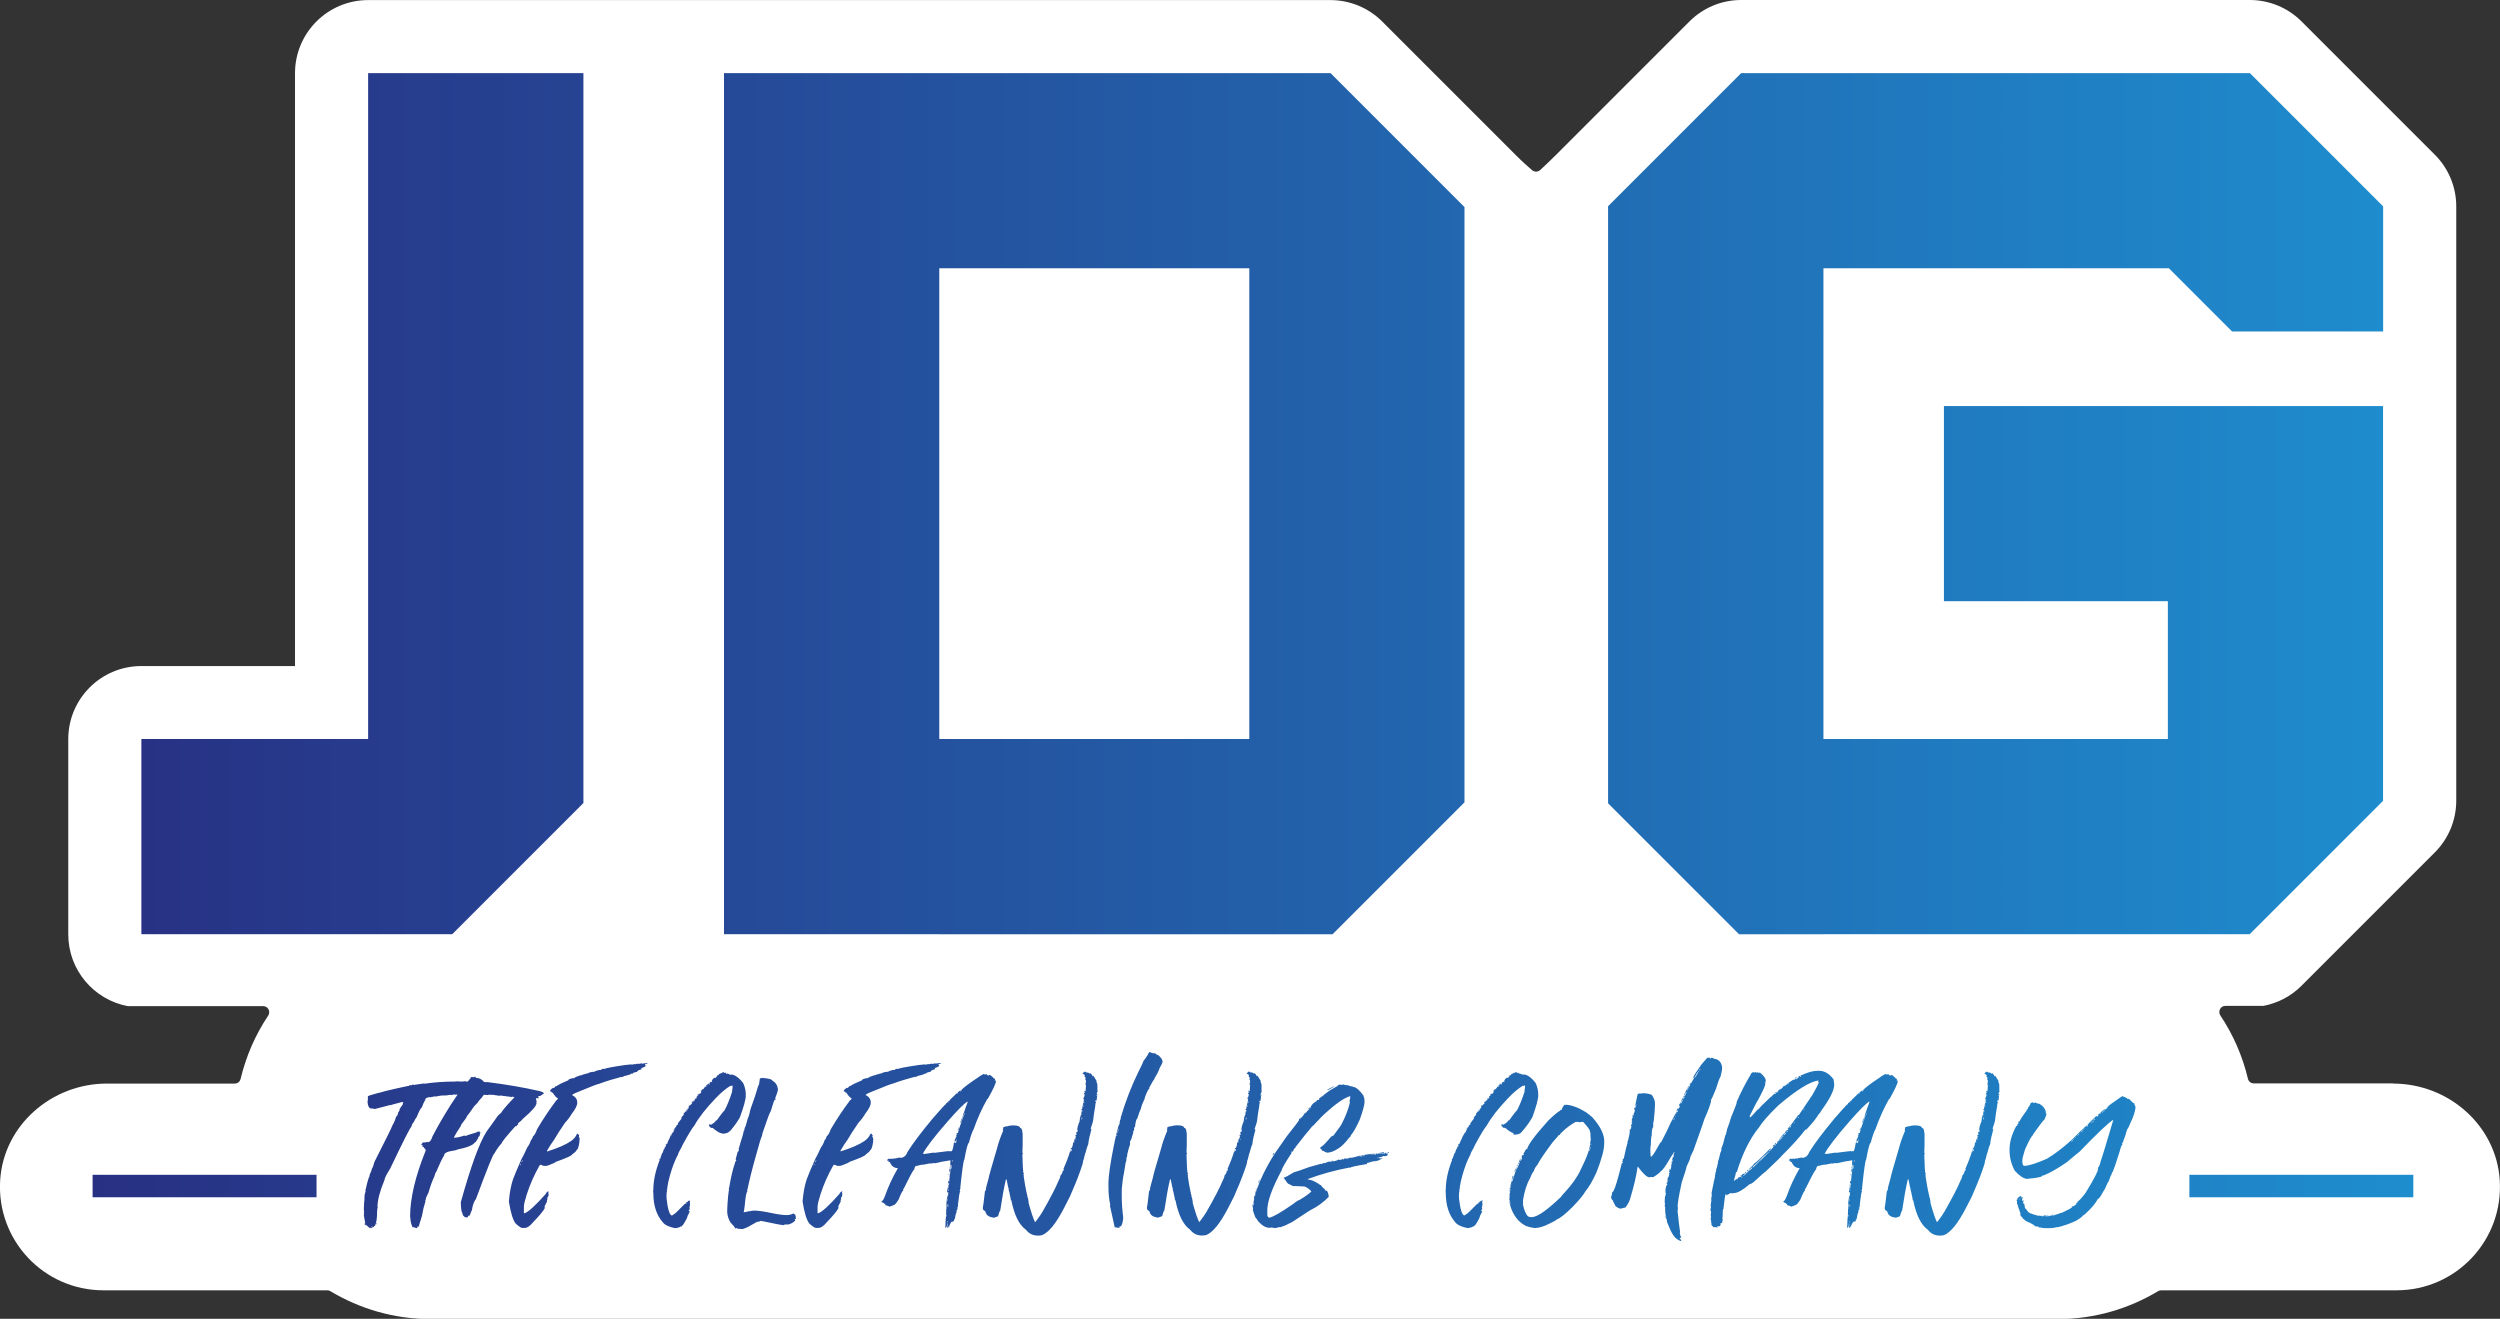
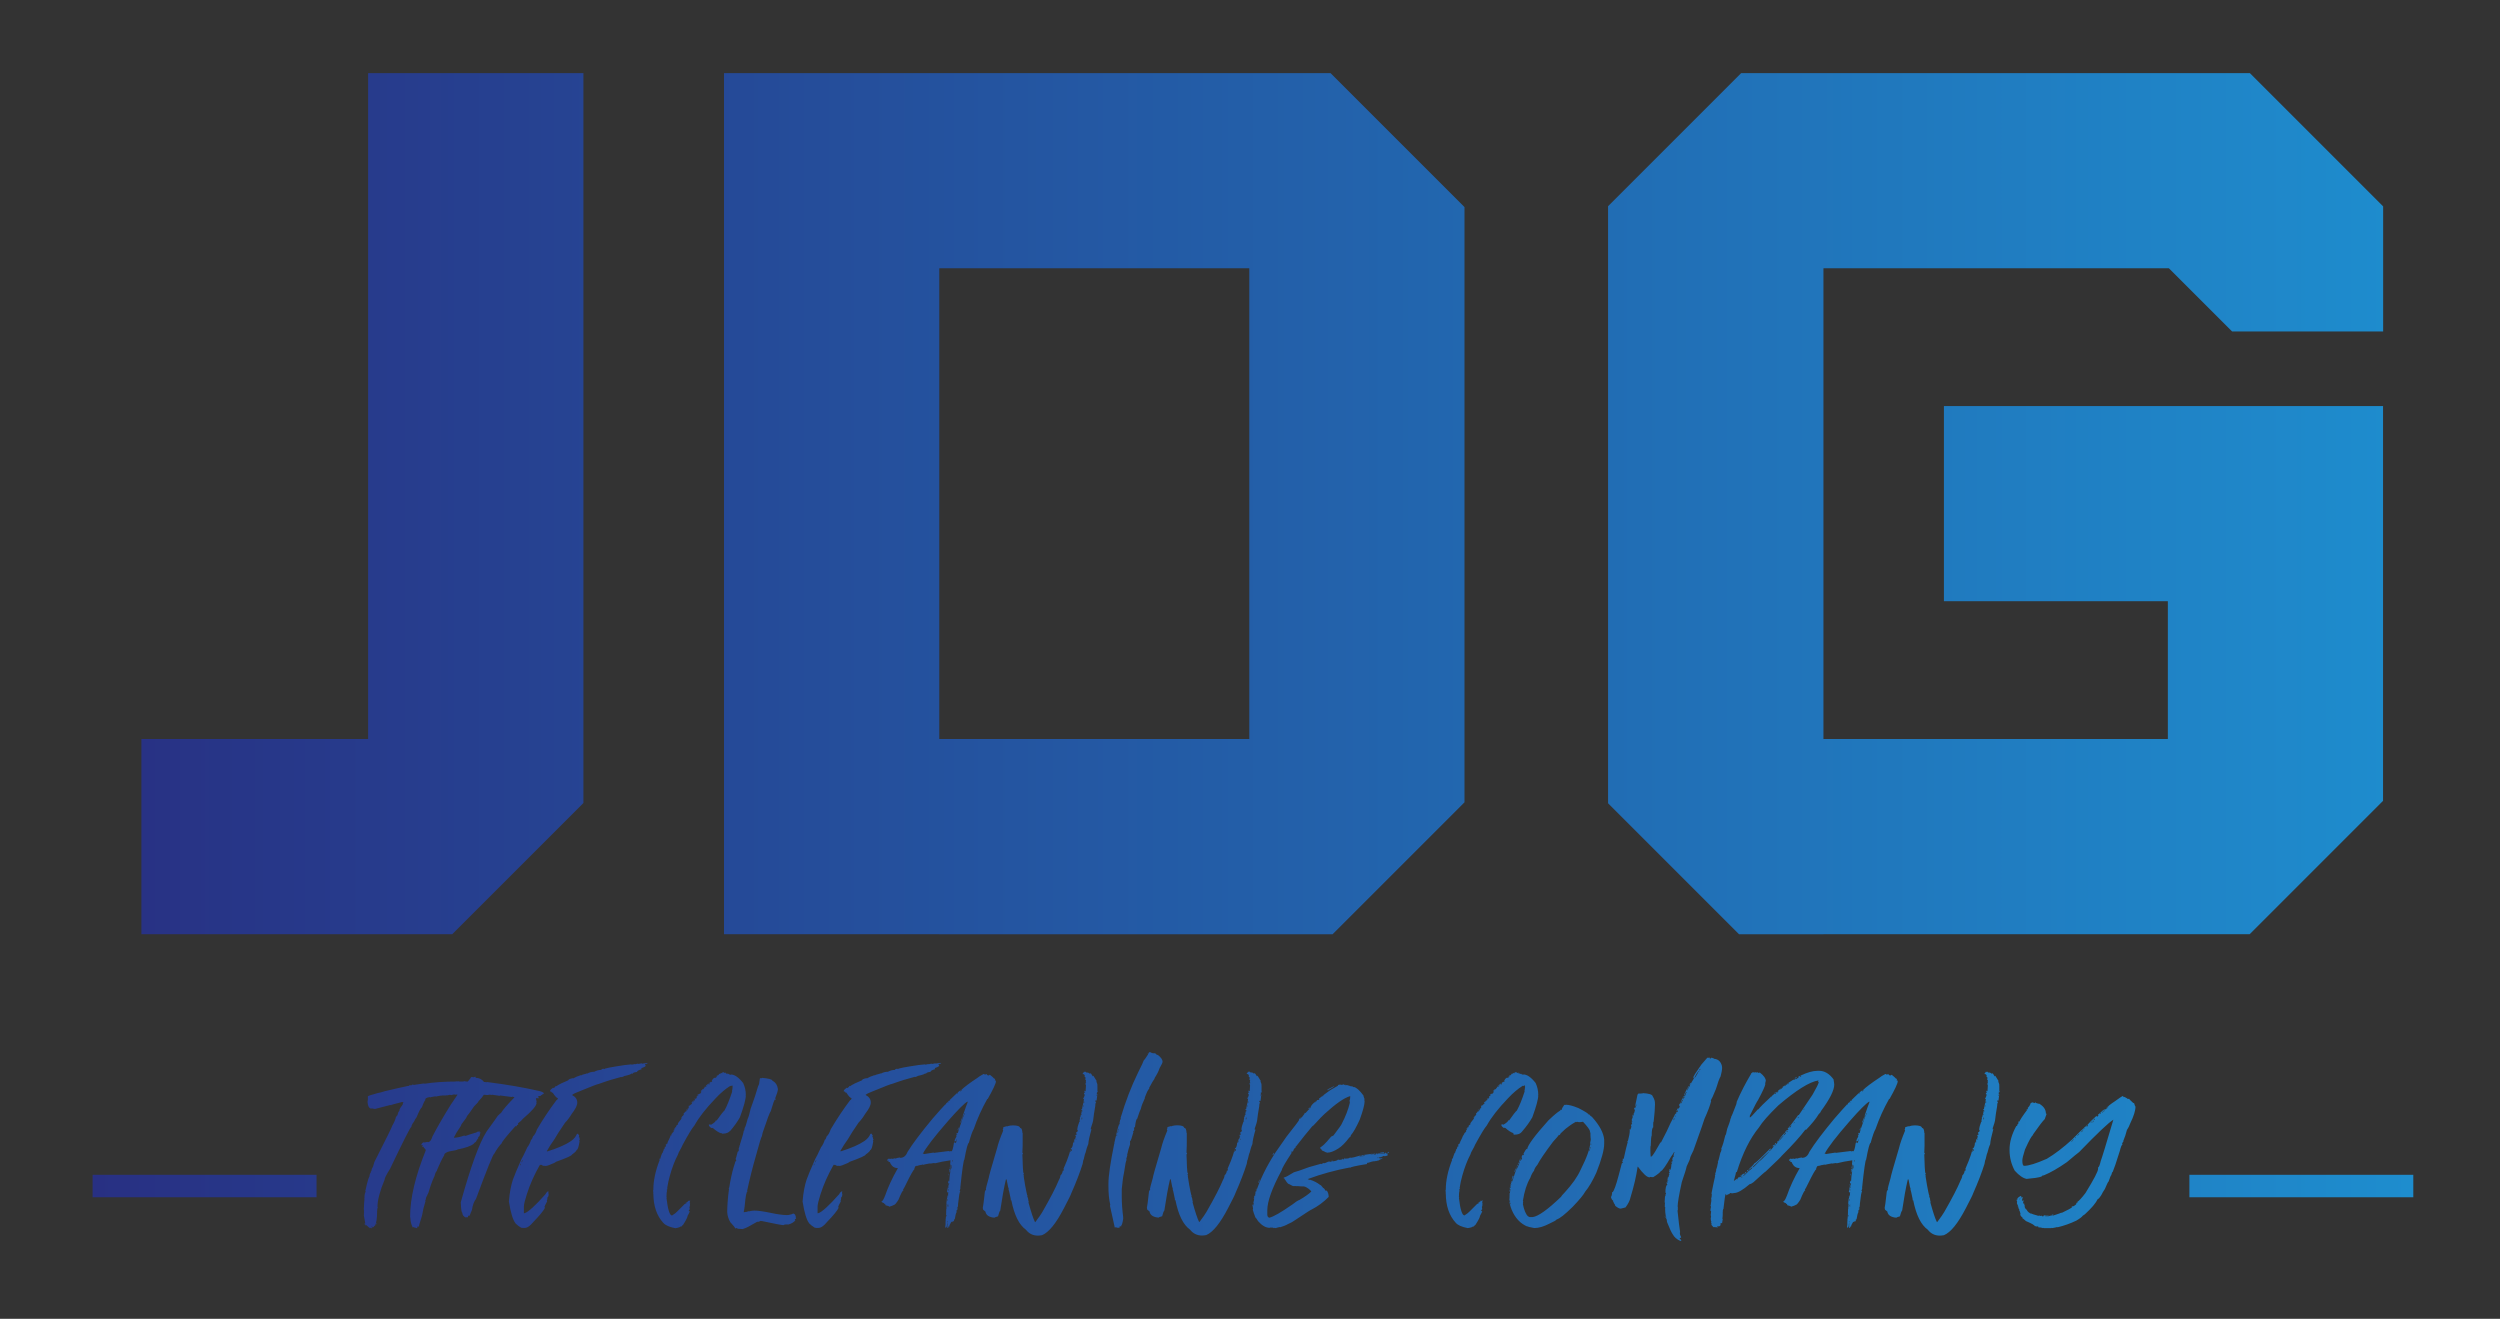
<svg xmlns="http://www.w3.org/2000/svg" id="Laag_2" data-name="Laag 2" viewBox="0 0 283.46 149.53">
  <rect x="0" y="0" width="283.46" height="149.53" fill="#333333" stroke="none" />
  <defs>
    <style>      .cls-1 {        fill: url(#linear-gradient);      }      .cls-1, .cls-2 {        stroke-width: 0px;      }      .cls-2 {        fill: #fff;      }    </style>
    <linearGradient id="linear-gradient" x1="10.5" y1="74.51" x2="273.62" y2="74.51" gradientUnits="userSpaceOnUse">
      <stop offset="0" stop-color="#283083" />
      <stop offset="1" stop-color="#1e8dce" />
    </linearGradient>
  </defs>
  <g id="Layer_1" data-name="Layer 1">
    <g>
-       <path class="cls-2" d="M271.35,122.84h-15.81c-.32,0-.59-.22-.66-.53-.62-2.59-1.68-5.01-3.12-7.16-.31-.47,0-1.1.56-1.1h4.32c1.62-.31,3.13-1.09,4.31-2.28l15.12-15.12c1.55-1.55,2.43-3.66,2.43-5.86V23.4c0-2.2-.87-4.3-2.43-5.86l-15.11-15.11c-1.55-1.55-3.66-2.43-5.86-2.43h-57.68c-2.2,0-4.3.87-5.86,2.43l-15.09,15.09c-.72.72-1.41,1.36-1.84,1.76-.26.24-.65.24-.92.01-.43-.37-1.1-.96-1.8-1.66l-15.19-15.19c-1.55-1.55-3.66-2.43-5.86-2.43H41.74c-4.58,0-8.29,3.71-8.29,8.29v67.22h-17.42c-4.58,0-8.29,3.71-8.29,8.29v22.13c0,4.05,2.9,7.41,6.74,8.14h15.36c.56,0,.88.63.56,1.09-1.44,2.15-2.5,4.57-3.12,7.16-.07.31-.34.53-.66.53h-14.51c-6.24,0-11.69,4.71-12.09,10.94-.44,6.82,4.96,12.5,11.69,12.5h25.41c.12,0,.24.03.34.1,3.32,1.99,7.2,3.16,11.35,3.16h184.53c4.16,0,8.03-1.17,11.35-3.16.1-.06.22-.1.34-.1h26.71c6.73,0,12.13-5.67,11.69-12.5-.4-6.23-5.85-10.94-12.09-10.94Z" />
-       <path class="cls-1" d="M41.74,105.92h-25.71v-22.13h25.71V8.29h24.41v82.76l-14.87,14.87h-9.53ZM106.5,105.92h-24.41V8.29h68.77l15.19,15.19v67.49l-14.96,14.96h-9.45s-35.15,0-35.15,0h0ZM106.5,83.79h35.15V30.42h-35.15v53.37ZM206.74,105.92h48.34l15.12-15.12v-44.76h-49.79v22.13h25.39v15.62h-39.05V30.42h39.17l7.16,7.16h17.13v-14.18l-15.11-15.11h-57.68l-15.09,15.09v67.7l14.85,14.85h9.56ZM42.68,138.82h.04v-.17h-.04v.17ZM58.6,127.65v-.04c0-.06.06-.08.17-.08l-.04-.08v-.08c.28-.21.46-.38.55-.51,1.04-.89,1.56-1.49,1.56-1.81l-.04-.08s.04-.01.04-.04v-.04l-.08-.37h.02s.34,0,.34,0c0-.05-.03-.08-.08-.08v-.17h.3s-.01-.04-.04-.04c0-.05.03-.08.08-.08l.08.04v-.08c.14-.06.21-.11.21-.17-.12-.11-.32-.2-.59-.25-1.7-.39-3.67-.73-5.9-1.01v.04l-.21-.04h-.09c-.23-.31-.55-.47-.95-.47v-.13c-.08,0-.16.03-.25.08,0-.03-.01-.04-.04-.04h-.25v.08c-.11.13-.23.28-.35.43h-.13l-.25-.04s-.12.04-.21.04h-.38l-.08-.04v.04s-.04-.01-.04-.04c-.03,0-.07.01-.13.04-.03,0-.07-.01-.13-.04,0,.03-.01.04-.04.04-1.26,0-2.44.08-3.54.25v-.04l-1.18.17-.21-.04c0,.06-.03.08-.08.08h-.25v.08h-.13c-.83.17-1.7.37-2.61.59-.45.14-.72.21-.8.21-.75.2-1.13.33-1.14.38v.38l-.04.25c.04.51.2.76.46.76v-.04s.18.06.38.08l1.77-.46s.01.04.04.04h.04v-.04s.43-.13,1.26-.34c0,.03.01.04.04.04l.08-.04c-.06.14-.08.24-.08.3-.22.27-.34.48-.38.63h.04l-.21.34.04.08h-.04c-.03.17-.09.25-.17.25l.04.08h-.08c-.06.3-.2.64-.42,1.01-.03.15-.71,1.52-2.03,4.12-.08.34-.18.61-.3.8,0,.13-.04.24-.13.34h.04c-.06.08-.11.2-.17.38l.04.08c-.09,0-.26.56-.51,1.69.03,0,.04.01.04.04-.08.22-.13.39-.13.51v.25l-.04.08h.04c-.03.22-.06.63-.08,1.22.03.06.04.1.04.13-.03,0-.04.01-.04.04.03,0,.04.01.04.04l-.04.08h.04s-.01.07-.04.13l.04.08s-.01.07-.04.13l.17.97-.08-.04v.13c.08,0,.13.04.13.13h.04v-.08l.42.38v-.08l.13.08v-.08h.04v.08h.08v-.04c0-.06-.01-.12-.04-.17v-.04h.04s.01.07.04.17c.14-.04.21-.11.21-.21l.08.04c.17-.35.25-.91.25-1.69v-.08l.04-.08h-.04l.08-.3h-.04c0-.79.27-1.81.8-3.08,0-.18.21-.6.63-1.26,1.51-3.17,2.31-4.75,2.41-4.75.03-.2.13-.39.3-.59.08-.2.18-.37.3-.51.29-.71.48-1.07.59-1.1.2-.55.34-.84.42-.84,0-.03-.01-.04-.04-.04,0-.16.18-.26.55-.3,0,.03.01.04.04.04,0-.03.2-.07.59-.13,0,.03.01.04.04.04,0-.02.21-.06.63-.13v.04l.08-.04h.42l.08-.04v.04l.38-.08c.06.03.1.04.13.04.08,0,.16-.03.25-.08l.08.04v-.04c.06,0,.12.01.17.04l.08-.04.08.04s.06-.02.08-.03c-.25.36-.51.74-.78,1.16-.84,1.34-1.53,2.54-2.07,3.58-.13.45-.32.67-.55.67v-.04l-.38.08v-.04c-.15,0-.27.1-.34.3v.04h.04l.08-.04s.01.04.04.04l-.04.17v.04s.07-.01.13-.04c.03,0,.04.04.04.13.14.08.21.18.21.3-1.18,2.92-1.77,5.42-1.77,7.5.03.15.04.23.04.25,0,.27.08.6.25.97.03,0,.04-.01.04-.04l.46.13s.04-.12.04-.21c.03,0,.04.01.04.04.03,0,.04-.01.04-.04.03,0,.04.01.04.04.06,0,.08-.07.08-.21.22-.7.34-1.08.34-1.14.06-.41.18-.93.38-1.56l-.04-.08s.05-.04.08-.13v-.13l.3-.63c.18-.65.4-1.27.67-1.85.11-.39.2-.59.3-.59,0-.03-.01-.04-.04-.04.31-.74.59-1.32.84-1.73,0-.2.21-.36.63-.46.54-.08.84-.15.89-.21.89-.17,1.49-.38,1.81-.63.11-.14.19-.21.25-.21.15-.28.25-.42.3-.42l-.04-.08c.07-.11.13-.17.17-.17.03-.22.08-.36.13-.42h-.13l.04-.08v-.04s-.07.01-.13.04l-.08-.04s-.07.08-.21.13c-.68.2-1.07.32-1.18.38h-.08l-.08-.04c-.48.17-.87.25-1.18.25v-.04l.3-.55c.37-.53.55-.84.55-.93.42-.53.63-.84.63-.93.18-.21.45-.58.8-1.1.34-.33.51-.53.51-.59.27-.27.46-.52.6-.73l.47.03s.03-.04.08-.04c0,.03.01.04.04.04,0-.03.01-.04.04-.04h.13l.08.04v-.04s.04.01.04.04c.03,0,.04-.01.04-.04l.89.13s.01-.04.04-.04l1.31.17.08-.04c.11.03.18.05.24.07-.82.84-1.33,1.44-1.53,1.78-.03,0-.15.11-.38.34,0,.02-.42.61-1.26,1.77-.82,1.28-1.79,3.95-2.92,8.01v.04c.03.76.08,1.14.17,1.14,0,.25.13.44.38.55l.21-.04s.01.04.04.04c0-.03.01-.07.04-.13h-.04c0-.06.07-.08.21-.08.06-.19.14-.4.25-.63.08-.56.24-.98.46-1.26,1.27-3.43,1.96-5.14,2.08-5.14.24-.44.52-.84.84-1.18,0-.13.52-.78,1.56-1.94l.08.04ZM72.8,120.61s.24-.06.63-.08c0,.06-.1.11-.3.13v.04l.08.13v.04c-.11.1-.28.18-.51.25l.04.08v.04c-.34.09-.51.19-.51.3-.33.04-.5.11-.51.21h-.04l-.08-.04c0,.08-.29.18-.84.3,0,.03-.1.07-.3.13v-.04c-.78.2-1.64.46-2.57.8-.11,0-.84.28-2.19.84-.44.16-.72.3-.84.42.39.2.59.48.59.84v.04c0,.3-.21.72-.63,1.26-.19.33-.44.67-.76,1.01-.56.81-.96,1.44-1.22,1.9-.27.37-.56.8-.84,1.31.03,0,.04.01.04.04,1.21-.38,2.11-.77,2.7-1.18.34-.24.56-.51.67-.8.06-.03.1-.04.13-.04.04.11.08.17.13.17l-.04.21v.04h.08v.21h.04c-.03.08-.06.13-.08.13l.04.08v.04c-.1.65-.21.97-.34.97,0,.1-.17.27-.51.51,0,.12-.62.4-1.85.84,0,.05-.27.18-.8.38-.13.06-.27.08-.42.08v-.04l-.08.04c-.09,0-.2-.04-.34-.13h-.04l-.08.04v-.08s-.2.31-.51.93c-.53,1.05-.96,2.16-1.26,3.33-.06.25-.08.44-.08.55v.72h.08c.41-.13,1.22-.86,2.4-2.19,0-.07.08-.17.25-.3,0,.03.01.04.04.04,0-.03.01-.04.04-.04l-.04.17.04.21c-.03.06-.04.1-.04.13h.04s-.06.11-.17.25c0,.03.01.04.04.04-.03.17-.06.25-.08.25l.04.08c-.2.38-.3.59-.3.63.03.06.04.1.04.13-.14.3-.59.85-1.35,1.64-.34.42-.66.63-.97.63h-.21l-.08-.04s-.01.04-.04.04c-.27-.16-.5-.33-.67-.51-.31-.4-.56-1.23-.76-2.49.08-1,.24-1.83.46-2.49.14-.39.46-1.17.97-2.32.08-.12.31-.57.67-1.35.16-.19.3-.47.42-.84.07,0,.14-.13.21-.38.18-.15.33-.41.46-.8.7-1.19,1.43-2.28,2.19-3.29.11-.06.17-.14.17-.25-.13-.01-.33-.22-.59-.63h-.04s-.01.04-.04.04c0-.11-.07-.17-.21-.17v-.08c.05-.11.16-.22.34-.34l.08.04c.14-.09.21-.18.21-.25l.08.04c.28-.2.73-.42,1.35-.67,0-.09.18-.18.55-.25v.04c.24-.14.53-.27.89-.38,0,.03.01.04.04.04,0-.05.2-.12.59-.21v-.04l.08.04c.24-.14.51-.21.8-.21.25-.14.51-.21.8-.21,0-.08.1-.13.3-.13,0,.03.01.04.04.04,0-.08.77-.23,2.32-.46l.76-.08v.04c.22-.03.34-.06.34-.08.03,0,.04.01.04.04.21-.06.34-.08.38-.08v.04l.42-.08v.04ZM59.05,131.95c-.06,0-.08.04-.08.13v.04h.04c.03-.1.04-.15.04-.17ZM59.26,131.53h-.04l-.08.21v.04h.04s.03-.13.08-.25ZM82.78,128.2c-.15.22-.44.34-.84.34h-.04l-.13-.08v.04c-.26-.08-.57-.27-.93-.59-.03,0-.07-.01-.13-.04,0,.03-.01.04-.04.04-.2-.13-.3-.26-.3-.38l.08-.04c.06,0,.12.01.17.04.37-.22.55-.39.55-.51l.08.04c.46-.65.75-1.03.89-1.14.29-.51.58-1.24.89-2.19h-.04s.06-.2.08-.46h-.04l.04-.08v-.04l-.04-.08-.17.08s-.01-.04-.04-.04c-.55.34-1.12.82-1.69,1.43-1.1,1.15-1.9,2.17-2.4,3.08-.23.25-.67.97-1.31,2.15-.07.18-.22.47-.46.89-.03.13-.14.39-.34.76-.34.76-.62,1.62-.84,2.57l-.13.72c.03.06.04.1.04.13h-.08v.13s.01.04.04.04c-.06.12-.08.34-.08.67v.08s.01.04.04.04c0,.03-.01.04-.04.04.15,1.32.37,1.98.63,1.98.28-.18.48-.33.59-.46l.84-.84.08-.04s.01.04.04.04v-.04s-.04-.01-.04-.04h.13v-.04h-.08v-.04c.11,0,.17-.04.17-.13l.08.04v-.13l.08.04s.01-.04.04-.04c0,.03.01.04.04.04,0-.06.03-.08.08-.08v.04c-.03.09-.04.19-.04.3.03,0,.04.01.04.04l-.04.21h.04l-.08.17.04.25s-.09.07-.13.21c.08,0,.13.01.13.04s-.08.2-.25.51c0,.14-.17.48-.51,1.01-.02,0-.11.08-.25.25v-.08h-.04c0,.08-.2.15-.59.21-.67-.13-1.12-.33-1.35-.59-.76-.82-1.14-1.95-1.14-3.37h-.04l.04-.08v-.08l-.04-.08s.04-.01.04-.04h-.04c.03-.06.04-.1.04-.13,0-1.02.24-2.14.72-3.37h-.04s.04-.11.04-.17l.08.04c0-.12.07-.34.21-.67l.08.04-.04-.08.13-.3s-.04-.01-.04-.04c.08,0,.13-.08.17-.25-.03,0-.04-.01-.04-.04.03,0,.07-.01.13-.04,0,.03.01.04.04.04l-.04-.08v-.04s.01-.04.04-.04l-.04-.08v-.04c.08,0,.13-.04.13-.13l.08.04v-.04l-.04-.08h.08s-.01-.04-.04-.04c.17-.32.3-.6.38-.84h.04v.08h.04v-.08h-.04c.06-.09.08-.16.08-.21l.08.04v-.04s-.04-.01-.04-.04c.06,0,.12-.06.17-.17-.03-.06-.04-.1-.04-.13l.08.04.04-.08v-.04h-.08v-.04c.06,0,.08-.03.08-.08l.08.04v-.04h-.04c.03-.06.04-.1.04-.13l.08.04.04-.08s-.01-.04-.04-.04c0-.04.08-.13.25-.25l-.04-.08s.14-.21.42-.55v-.04h-.04c.03-.06.04-.1.04-.13l.08.04-.04-.08s.07-.09.21-.21v-.21c.08,0,.13-.03.13-.08-.03,0-.04-.01-.04-.04.02,0,.09-.03.21-.08v-.25h.04v.17h.04s.03-.1.08-.17c-.03,0-.04-.01-.04-.04l.17-.08-.04-.08.04-.08h-.04c.03-.06.04-.1.04-.13l.08.04s.04-.08.13-.13c0,.03.01.04.04.04l-.04-.08v-.04l.08.04.08-.13c-.06,0-.08-.03-.08-.08.06-.03.1-.04.13-.04v-.04l-.04-.08h.04c.06,0,.08.04.08.08-.03,0-.04.01-.04.04h.04s.01-.04.04-.04l-.04-.08c0-.06.03-.08.08-.08,0,.03.01.04.04.04l.08-.13-.04-.08c.13,0,.21-.06.25-.17h-.08c.02-.08.08-.14.17-.17,0,.03.01.04.04.04l.04-.08h-.04s-.01.04-.04.04c0-.03-.01-.07-.04-.13.06,0,.15-.04.25-.13,0,.03.01.04.04.04.11-.14.17-.22.17-.25l-.08-.04c0-.08.06-.13.17-.13l-.04-.08.08-.04s.01.04.04.04c.14-.15.21-.24.21-.25-.03,0-.04-.01-.04-.04l.08-.04s.01.04.04.04c0-.1.1-.22.3-.38v.04l.08-.04h.04s-.03.06-.08.13c.08-.03.13-.06.13-.08-.03-.06-.04-.1-.04-.13.11-.06.17-.1.17-.13l.08.04c.06,0,.08-.03.08-.08h-.08c.12-.28.26-.42.42-.42v.04c.06-.03.1-.04.13-.04v-.04h-.08v-.04s.07-.01.13-.04c0,.03.01.04.04.04l-.04-.08v-.08c.17,0,.25-.07.25-.21.03,0,.04.01.04.04.14-.06.21-.1.21-.13l.08.04h.04v-.13l.08.04.08-.04s.06.08.17.13c0-.06.03-.08.08-.08,0,.08.03.13.08.13h.04l.08-.04v.08h.04l.08-.04c0,.06.08.1.25.13v-.04c.41,0,.88.32,1.39.97.2.43.3.88.3,1.35-.03,0-.04.01-.04.04h.04c0,.44-.22,1.26-.67,2.49-.27.49-.66,1.04-1.18,1.64ZM80.3,122.97h-.04c-.08.14-.16.21-.25.21v.08s.14-.1.3-.3ZM78.82,124.53s-.08.03-.08.08v.04c.06,0,.08-.03.08-.08v-.04ZM90.27,138.13s0-.03-.02-.05-.03-.04-.05-.07c.02,0,.03-.01.04-.03,0-.02,0-.04-.02-.07-.01-.02-.03-.05-.05-.08h.04c-.08-.16-.17-.23-.28-.23-.02,0-.12.04-.28.12l-.1-.03v.05c-.09.02-.21.03-.37.03-.42,0-1.04-.09-1.85-.26-.81-.17-1.42-.25-1.82-.25-.15,0-.35.03-.6.09l-.1-.02h0c0,.05-.16.09-.49.12.06-.25.09-.5.12-.75.09-1.06.2-1.61.32-1.63,0-.03-.02-.04-.04-.04h-.01c.27-1.26.6-2.6,1-3.99.39-1.45.62-2.18.67-2.2.06-.3.12-.54.2-.72.42-1.26.69-1.97.81-2.13.25-.86.41-1.3.47-1.32l.1.04c-.01-.07-.04-.13-.07-.18.19-.46.29-.79.31-.98v-.09c-.06-.42-.27-.74-.64-.95-.02-.13-.41-.23-1.16-.3l-.08.06-.07-.03-.09.03c-.06.55-.12.83-.19.84-.2.72-.49,1.6-.87,2.63-.11.53-.22.9-.33,1.13-.16.64-.28.98-.35,1.03v.09c0,.13-.04.21-.09.22-.03.25-.18.77-.44,1.57l.05.07-.08-.02v.04c0,.07-.05.21-.12.42l.05.08c-.03.13-.08.21-.15.22-.13.53-.21.8-.24.81.04.07.07.15.08.23-.08.01-.13.1-.15.25-.2.57-.38,1.28-.54,2.14-.07.49-.13.74-.17.75,0,.02.01.03.03.03h.01c-.08.51-.13,1.06-.17,1.64-.02.34-.04.7-.04,1.07h.01s.03.01.04.03l-.04.02c.04.34.15.68.34,1.01.37.39.55.63.56.72.05-.01.09-.03.13-.06l.18.09.62.04.04-.09s.03,0,.03.03c.19-.04.69-.3,1.5-.78l.08.02s.06,0,.08-.02c.03-.01.05-.03.07-.05v.04s.08-.04.14-.08c.03.01.06.02.1.02h.07c1.45.31,2.26.46,2.44.46.01,0,.03,0,.04-.02s.04-.03.07-.04.19-.02.47-.02c.36-.11.61-.27.76-.47l-.06-.08v-.05c.1-.02.15-.07.16-.14ZM99.05,129.17c-.03.08-.06.13-.08.13l.04.08v.04c-.1.65-.21.97-.34.97,0,.1-.17.27-.51.51,0,.12-.62.4-1.85.84,0,.05-.27.18-.8.38-.13.06-.27.08-.42.08v-.04l-.08.04c-.09,0-.2-.04-.34-.13h-.04l-.08.04v-.08s-.2.31-.51.93c-.53,1.05-.96,2.16-1.26,3.33-.06.25-.08.44-.08.55v.72h.08c.41-.13,1.22-.86,2.4-2.19,0-.07.08-.17.25-.3,0,.03.01.04.04.04,0-.03.01-.04.04-.04l-.04.17.04.21c-.03.06-.04.1-.04.13h.04s-.06.11-.17.25c0,.03.01.04.04.04-.03.17-.06.25-.08.25l.04.08c-.2.38-.3.59-.3.63.03.06.04.1.04.13-.14.3-.59.85-1.35,1.64-.34.42-.66.63-.97.63h-.21l-.08-.04s-.01.04-.04.04c-.27-.16-.5-.33-.67-.51-.31-.4-.56-1.23-.76-2.49.08-1,.24-1.83.46-2.49.14-.39.46-1.17.97-2.32.08-.12.31-.57.67-1.35.16-.19.3-.47.42-.84.07,0,.14-.13.21-.38.18-.15.33-.41.46-.8.7-1.19,1.43-2.28,2.19-3.29.11-.06.17-.14.17-.25-.13-.01-.33-.22-.59-.63h-.04s-.01.04-.04.04c0-.11-.07-.17-.21-.17v-.08c.05-.11.16-.22.34-.34l.08.04c.14-.09.21-.18.21-.25l.08.04c.28-.2.73-.42,1.35-.67,0-.09.18-.18.55-.25v.04c.24-.14.53-.27.89-.38,0,.03.01.04.04.04,0-.05.2-.12.59-.21v-.04l.08.04c.24-.14.51-.21.8-.21.25-.14.51-.21.8-.21,0-.08.1-.13.3-.13,0,.03.01.04.04.04,0-.08.77-.23,2.32-.46l.76-.08v.04c.22-.03.34-.06.34-.08.03,0,.04.01.04.04.21-.06.34-.08.38-.08v.04l.42-.08v.04s.24-.06.63-.08c0,.06-.1.11-.3.13v.04l.08.13v.04c-.11.1-.28.18-.51.25l.04.08v.04c-.34.09-.51.19-.51.3-.33.04-.5.11-.51.21h-.04l-.08-.04c0,.08-.29.18-.84.3,0,.03-.1.07-.3.13v-.04c-.78.2-1.64.46-2.57.8-.11,0-.84.28-2.19.84-.44.16-.72.3-.84.42.39.2.59.48.59.84v.04c0,.3-.21.72-.63,1.26-.19.33-.44.67-.76,1.01-.56.81-.96,1.44-1.22,1.9-.27.37-.56.8-.84,1.31.03,0,.04.01.04.04,1.21-.38,2.11-.77,2.7-1.18.34-.24.56-.51.67-.8.06-.03.1-.04.13-.04.04.11.08.17.13.17l-.04.21v.04h.08v.21h.04ZM92.35,131.95c-.06,0-.08.04-.08.13v.04h.04c.03-.1.04-.15.04-.17ZM92.56,131.53h-.04l-.08.21v.04h.04s.03-.13.08-.25ZM108.58,128.11v.04c.06,0,.1-.08.13-.25v-.04h-.04c0,.06-.03.14-.08.25ZM111.95,124.59c-.62,1.1-1.14,2.25-1.55,3.44-.14.21-.32.73-.55,1.56-.11,0-.28.63-.51,1.9-.08,0-.24,1.07-.46,3.2h.04l-.08.17h.04l-.08.17c.06,0,.08.03.08.08-.07,0-.15.46-.25,1.39,0,.31-.04.46-.13.46v.04h.08v.13h-.08l.04.08h-.08v.25c-.07.08-.14.35-.21.8h-.08v.25h-.04v-.08c-.08,0-.13.04-.13.13h-.04l-.08-.04c-.17.28-.25.45-.25.51v.08h-.04v-.08h-.04c0,.14-.04.21-.13.21v-.42l.04-.08h-.08c0,.31-.06.46-.17.46,0-.03-.01-.04-.04-.04l.04-.3v-.38s.01-.04.04-.04c0-.03-.01-.04-.04-.04.06-.34.08-.76.08-1.26l.04-.21h-.04l.04-.08s-.01-.04-.04-.04c.03-.73.09-1.1.17-1.1v-.04h-.08v-.04c0-.06.04-.08.08-.08v.08h.04c0-.31.01-.46.04-.46h-.04l-.08.04-.04-.08s.04-.01.04-.04h-.04l.13-.63c-.03-.06-.04-.1-.04-.13v-.04h.04l.04.17-.04.21v.04h.04c.03-.3.06-.48.08-.55l-.08-.04v.13h-.04v-.38h.04v.08h.08c.03-.48.07-.86.13-1.14h-.04c.03-.08.07-.31.13-.67l-.08-.04c0,.23-.03.34-.08.34v-.04l.08-.42h-.04s.04-.14.04-.42c-.62.08-1.21.2-1.77.34-.03,0-.04-.01-.04-.04-.25.03-.41.06-.46.08v-.04c-.41.07-.7.13-.84.17l-.08-.04-.17.08v-.04l-.46.13s-.01-.04-.04-.04c0,.06-.03.08-.08.08,0-.03-.01-.04-.04-.04,0,.03-.04.13-.13.3.03,0,.04.01.04.04-.13.09-.44.64-.93,1.64-.21.45-.34.67-.38.67l.04.08v.04c-.08,0-.27.35-.55,1.05-.25.39-.41.59-.51.59-.08.06-.27.13-.55.21,0-.05-.14-.11-.42-.17-.03-.1-.04-.15-.04-.17l-.08.04h-.04l.04-.08c-.22-.08-.34-.15-.34-.21.12-.02.26-.25.42-.67.34-.98.81-2,1.43-3.08v-.04c-.37,0-.65-.18-.84-.55,0-.11-.08-.17-.25-.17.06-.07.08-.11.08-.13h-.04l-.08.04c-.06-.07-.08-.11-.08-.13.04,0,.1-.04.17-.13.06,0,.12.01.17.04.05-.03.11-.04.17-.04h.08s.04.01.04.04c.11-.06.21-.08.3-.08v.04c.12-.06.29-.1.51-.13.03,0,.04.01.04.04.39,0,.67-.22.84-.67.6-.97,1.55-2.22,2.82-3.75.74-.85,1.21-1.38,1.43-1.6v-.04h.04l.08.04v-.04h-.04c.04-.12.11-.2.21-.25l.08.04h.04v-.04h-.08v-.04c.08-.07.13-.13.13-.17h.04v.08c.06,0,.08-.03.08-.08h-.08c.64-.64,1.06-1.02,1.26-1.14h.04l-.08.13h.04s.1-.06.17-.17l-.08.04h-.04c.34-.34.97-.82,1.9-1.43.11-.1.33-.24.67-.42h.08v.08l.08-.04v.04l.17-.08c.03.11.11.17.25.17l.13-.08c.31.25.46.39.46.42.08,0,.13.06.13.17-.03,0-.04.01-.04.04.06.03.1.04.13.04v.08c0,.23-.31.9-.93,2ZM107.4,136.16h.04v-.21h-.04v.21ZM107.36,136.84h.04v-.34h-.04v.34ZM107.36,137.93v-.17h-.04v.17h.04ZM107.44,138.48c-.06,0-.08.04-.08.08l.08.04v-.13ZM107.53,136.59h-.04c0,.06-.01.08-.04.08.03.06.04.1.04.13h.04v-.08h-.04l.04-.08v-.04ZM107.53,134.81h-.04v.21h.04v-.21ZM108.5,124.02h.04c.06-.07.08-.11.08-.13h-.04s-.03.06-.08.13ZM107.91,132.12h-.04c0,.11-.01.22-.04.34v.04h.04c.03-.1.04-.15.04-.17v-.21ZM108.03,131.57h-.08v.13h.04s.01-.07.04-.13ZM109.38,126.22c-.06,0-.08.04-.08.13v.04h.04l.04-.17ZM109.72,124.91h-.04c-.34.19-1.06.91-2.15,2.15-1.61,1.84-2.58,3.11-2.91,3.79l.08-.04h.04s.04.01.04.04l1.1-.17v.04l1.69-.21.08.04.21-.04v.04c.11,0,.21-.32.3-.97.03,0,.04-.03.04-.08h.04v.08l.08-.04v.08c.06,0,.12-.13.17-.38l-.08-.04v.04l.04.08-.21.13v-.13c0-.07.07-.22.21-.46-.03-.05-.04-.11-.04-.17l.08.04.04-.08v-.04l-.08.04v-.08c.03-.06.04-.1.04-.13l.08.04h.04c.03-.2.25-.88.67-2.02h-.08s-.03.15-.08.34h-.04v-.04c.37-1.08.58-1.67.63-1.77v-.08ZM107.61,133.09h-.04v.17h.04v-.17ZM108.92,127.14v.17h.04c0-.12.04-.25.13-.38v-.13h-.04c0,.06-.04.18-.13.34ZM107.7,132.5s-.08.03-.08.08v.34h.04l.04-.38v-.04ZM124.44,123.73h.04s-.02.07-.02.1v.02h-.04s-.02-.07-.02-.07h-.03s.01.08.01.08c0,.07-.01.15-.04.23l.08-.02.02.13-.14-.05c.04.07.07.11.09.11h.01c-.04.24-.06.4-.06.48v.04h-.04s-.1-.01-.1-.01v.06s0,.07,0,.11l.08-.02v.04c-.06.1-.09.2-.09.32v.09c-.12.67-.2,1.23-.25,1.69h0c0,.07-.09.36-.26.86v.14s.03-.01.03-.01h0s.01-.05.03-.05v.08c-.2.71-.32,1.26-.35,1.66-.12.25-.22.59-.32,1-.03,0-.09.25-.2.73-.03,0-.07.17-.12.5-.29.93-.72,2.06-1.31,3.39,0,.06-.27.6-.8,1.62-.9,1.74-1.73,2.76-2.49,3.07-.17.03-.33.05-.47.05-.55,0-1.01-.22-1.36-.67-.77-.55-1.32-1.66-1.65-3.33l-.08-.02.02-.09c-.15-.74-.23-1.11-.25-1.11h-.01l.03-.1-.06-.07h.04l-.05-.08-.18-.91-.08.02c-.22.93-.43,2.1-.64,3.52-.08.08-.16.3-.25.65-.27.08-.4.13-.4.16-.61-.05-.96-.28-1.03-.7l-.26-.21-.04-.2c.03-.1.12-.72.24-1.85.05-.13.09-.19.13-.2l-.02-.12c0-.06.11-.47.32-1.22h0c0-.12.32-1.26.96-3.41.11-.48.34-1.14.69-1.98l-.06-.07c.05-.11.07-.2.07-.27v-.04c.21-.05.32-.08.32-.1h0s.1.01.1.01c.08,0,.12-.02.12-.05h0s.09.01.09.01c.05-.01.07-.03.07-.04h0s.39-.03.39-.03c.51,0,.78.1.82.3h.02c.11,0,.18.13.22.38v.14s.01.03.04.03v.72c.01.49,0,1-.03,1.52.04.04.06.09.07.16-.05.01-.07.03-.07.05h0c.04,1.25.07,1.93.1,2.04.04.05.07.1.07.16-.03.01-.05.05-.05.09,0,.06.01.08.04.08h.01s0,.07-.02.13c.11.73.21,1.3.3,1.71.06.32.11.48.13.48h0s0,.05-.03.05c.08.19.12.32.12.38,0,.02-.01.03-.03.03.05.07.07.13.07.19,0,.04,0,.07-.02.11.31,1.11.55,1.85.74,2.21h.04c.41-.54.67-.92.8-1.15.9-1.57,1.51-2.75,1.84-3.55.13-.23.19-.4.19-.51v-.04c.18-.2.27-.38.27-.55v-.02l.08.02.05-.18h-.01s-.03-.01-.04-.03c.3-.68.5-1.2.62-1.57l.09-.29c0-.09.03-.14.09-.16l.02.08h.03l-.02-.13s-.06-.09-.06-.12h.02s.07.05.1.15c.04-.01.06-.04.06-.07l-.02-.15h-.08s-.02-.07-.02-.07c.12-.02.2-.18.25-.47v-.08c0-.06.01-.09.05-.09,0,.02.02.03.04.03h.01s0-.03-.02-.05c-.01-.02-.03-.04-.05-.06l.07-.06.02.08h.04c-.01-.07-.02-.12-.02-.17,0-.11.04-.19.12-.24l.07-.23h-.01s-.02-.01-.03-.03l.08-.02c-.07-.06-.11-.09-.12-.11l.07-.05.1.02-.06-.33h.01s.03.01.04.03c.08-.04.13-.11.13-.2v-.08s-.05.01-.05.01c.01-.27.1-.58.24-.95v-.04s.03-.01.03-.01v.08s.05-.02.05-.05l-.06-.07.06-.32h-.01s-.02-.01-.03-.03c.06-.01.11-.14.14-.37h.04s.02.07.02.07h.04s-.01-.05-.01-.05c-.04-.04-.06-.08-.06-.12.04-.13.06-.23.06-.28v-.02h.04s0,.07,0,.07h.04s-.02-.14-.02-.14h-.03s-.06-.02-.06-.05c0-.03-.01-.07-.02-.09l.09.02v-.02c0-.09.05-.34.15-.74v-.04s.03-.01.03-.01l.02.08s.06-.03.06-.07v-.06s-.1.02-.1.02c.04-.18.06-.29.06-.34v-.02l-.07.05-.03-.16.08.02s.03-.15.11-.36v-.04s-.09.01-.09.01v-.21h.04s.02.07.02.07c.04-.01.06-.04.06-.07v-.07s-.08.06-.08.06v-.04s.01-.07.01-.11v-.06s.03-.01.03-.01l.02.08.08-.02v-.03c0-.08.01-.28.04-.62l-.09-.24.09.03.02-.09s-.02-.03-.04-.03h-.01l.04-.26h-.08c.01-.1.02-.18.02-.24v-.09h-.03s-.07-.03-.08-.11l.03-.08c-.04-.11-.11-.17-.21-.17h-.04v-.04c.1-.12.16-.2.16-.24h0s.04-.01.04-.01v.08s.04-.02.06-.03.04-.03.06-.05c.01.06.08.11.2.14v-.04c.15.03.25.08.28.16l.07-.06c.06,0,.16.11.28.34h.04v-.02s.01-.04.03-.04c.25.39.37.58.37.59,0,.02,0,.03-.03.03,0,.03.03.14.11.33,0,.03.01.13.01.27v.59ZM122.03,129.15s-.02-.04-.05-.04v.14s.02-.02.03-.03c0-.01.02-.03.03-.06ZM122.69,126.77s0-.06.01-.08h-.04s-.04.23-.04.23l.08-.02v-.13ZM122.86,125.32h-.04s-.02.11-.02.11v.04s.05-.01.05-.01v-.14ZM129.82,124.49c-.25.53-.41.94-.46,1.22-.08.13-.22.51-.42,1.14-.09,0-.18.31-.25.93-.04.06-.08.08-.13.08,0,.03.01.07.04.13,0,.17-.04.25-.13.25.03.06.04.1.04.13-.18.67-.3,1.01-.38,1.01v.38c-.11.3-.23.71-.34,1.22h.04l-.13.42c.03.06.04.1.04.13-.06,0-.16.49-.3,1.48-.08.33-.17.93-.25,1.81v.89c0,.71.06,1.5.17,2.36h-.04l.04.08c-.07.48-.15.77-.25.84.03,0,.04.01.04.04-.13,0-.21.03-.25.08l.04.08v.04s-.12-.04-.25-.04v.04l-.13-.08h-.08l-.08.04-.55-2.49.04-.08c-.14-.6-.21-1.3-.21-2.11v-.3c0-.87.22-2.4.67-4.59h.04s-.01-.04-.04-.04c.22-1.04.41-1.76.55-2.15h.04v.08h.04l-.04-.21c.06-.25.08-.39.08-.42h.04v.08h.04l-.04-.21c.56-1.88,1.22-3.59,1.98-5.14.42-.84.63-1.29.63-1.35.08-.07.25-.31.51-.72,0-.03-.01-.04-.04-.04.03-.06.04-.1.04-.13h.04v.13h.04c0-.14.03-.21.08-.21.06.03.1.04.13.04,0-.03.01-.04.04-.04,0,.07.06.11.17.13v-.04l.08.04h.25c0,.08.1.15.3.21.34.27.51.52.51.76,0,.09-.11.33-.34.72-.08.28-.26.65-.55,1.1l-.04.08h.04c-.15.18-.36.53-.63,1.05v.13c-.09,0-.26.34-.51,1.01ZM126.66,128.66h-.04s-.01.07-.04.13h.08v-.13ZM126.79,128.2h-.04l-.04.21v.04h.04l.04-.21v-.04ZM126.83,127.99h-.04v.17h.04v-.17ZM142.36,128.07c-.21.71-.33,1.26-.36,1.66-.12.25-.22.59-.32,1-.03,0-.09.25-.2.73-.03,0-.07.17-.12.5-.29.93-.72,2.06-1.31,3.39,0,.06-.27.6-.8,1.62-.9,1.74-1.73,2.76-2.49,3.07-.17.03-.33.05-.47.05-.55,0-1.01-.22-1.36-.67-.77-.55-1.32-1.66-1.65-3.33l-.08-.02.02-.09c-.15-.74-.23-1.11-.25-1.11h-.01l.03-.1-.06-.07h.04l-.05-.08-.18-.91-.08.02c-.22.93-.43,2.1-.64,3.52-.08.08-.16.3-.25.65-.27.08-.4.13-.4.16-.61-.05-.96-.28-1.03-.7l-.26-.21-.04-.2c.03-.1.12-.72.24-1.85.05-.13.09-.19.13-.2l-.02-.12c0-.06.11-.47.32-1.22h0c0-.12.32-1.26.96-3.41.11-.48.34-1.14.69-1.98l-.06-.07c.05-.11.07-.2.07-.27v-.04c.21-.05.32-.08.32-.1h0s.1.01.1.01c.08,0,.12-.02.12-.05h0s.09.01.09.01c.05-.01.07-.03.07-.04h0s.39-.03.39-.03c.51,0,.78.1.82.3h.02c.11,0,.18.13.22.38v.14s.01.03.04.03v.72c.01.49,0,1-.03,1.52.04.04.06.09.07.16-.05.01-.07.03-.07.05h0c.04,1.25.07,1.93.1,2.04.04.05.07.1.07.16-.03.01-.05.05-.05.09,0,.06.01.08.04.08h.01s0,.07-.02.13c.11.73.21,1.3.3,1.71.06.32.11.48.13.48h0s0,.05-.03.05c.08.19.12.32.12.38,0,.02-.01.03-.03.03.05.07.07.13.07.19,0,.04,0,.07-.02.11.31,1.11.55,1.85.74,2.21h.04c.41-.54.67-.92.8-1.15.9-1.57,1.51-2.75,1.84-3.55.13-.23.19-.4.19-.51v-.04c.18-.2.27-.38.27-.55v-.02l.08.02.05-.18h-.01s-.03-.01-.04-.03c.3-.68.5-1.2.62-1.57l.09-.29c0-.09.03-.14.09-.16l.02.08h.03l-.02-.13s-.06-.09-.06-.12h.02s.07.05.1.15c.04-.01.06-.04.06-.07l-.02-.15h-.08s-.02-.07-.02-.07c.12-.02.2-.18.25-.47v-.08c0-.06.01-.09.05-.09,0,.02.02.03.04.03h.01s0-.03-.02-.05c-.01-.02-.03-.04-.05-.06l.07-.06.02.08h.04c-.01-.07-.02-.12-.02-.17,0-.11.04-.19.12-.24l.07-.23h-.01s-.02-.01-.03-.03l.08-.02c-.07-.06-.11-.09-.12-.11l.07-.05.1.02-.06-.33h.01s.03.01.04.03c.08-.04.13-.11.13-.2v-.08s-.05.01-.05.01c.01-.27.1-.58.24-.95v-.04s.03-.01.03-.01v.08s.05-.02.05-.05l-.06-.07.06-.32h-.01s-.02-.01-.03-.03c.06-.01.11-.14.14-.37h.04s.02.07.02.07h.04s-.01-.05-.01-.05c-.04-.04-.06-.08-.06-.12.04-.13.06-.23.06-.28v-.02h.04s0,.07,0,.07h.04s-.02-.14-.02-.14h-.03s-.06-.02-.06-.05c0-.03-.01-.07-.02-.09l.09.02v-.02c0-.09.05-.34.15-.74v-.04s.03-.01.03-.01l.02.08s.06-.03.06-.07v-.06s-.1.02-.1.02c.04-.18.06-.29.06-.34v-.02l-.07.05-.03-.16.08.02s.03-.15.11-.36v-.04s-.09.01-.09.01v-.21h.04s.02.07.02.07c.04-.01.06-.04.06-.07v-.07s-.08.06-.08.06v-.04s.01-.07.01-.11v-.06s.03-.01.03-.01l.02.08.08-.02v-.03c0-.08.01-.28.04-.62l-.09-.24.09.03.02-.09s-.02-.03-.04-.03h-.01l.04-.26h-.08c.01-.1.02-.18.02-.24v-.09h-.03s-.07-.03-.08-.11l.03-.08c-.04-.11-.11-.17-.21-.17h-.04v-.04c.1-.12.16-.2.16-.24h0s.04-.01.04-.01v.08s.04-.02.06-.03.04-.03.06-.05c.01.06.08.11.2.14v-.04c.15.03.25.08.28.16l.07-.06c.06,0,.16.11.28.34h.04v-.02s.01-.04.03-.04c.25.39.37.58.37.59,0,.02,0,.03-.03.03,0,.03.03.14.11.33,0,.03.01.13.01.27v.59s.03-.01.03-.01c-.01.04-.02.08-.02.11v.02h-.04s-.02-.07-.02-.07h-.03s.01.08.01.08c0,.07-.01.15-.04.23l.08-.02.02.13-.14-.05c.04.07.07.11.09.11h.01c-.04.24-.06.4-.06.48v.04h-.04s-.1-.01-.1-.01v.06s0,.07,0,.11l.08-.02v.04c-.06.1-.09.2-.09.32v.09c-.12.67-.2,1.23-.25,1.69h0c0,.07-.09.36-.26.86v.14s.03-.01.03-.01h0s.01-.05.03-.05v.08ZM140.65,129.15s-.02-.04-.05-.04v.14s.02-.02.03-.03c0-.01.02-.03.03-.06ZM141.31,126.77s0-.06.01-.08h-.04s-.04.23-.04.23l.08-.02v-.13ZM141.48,125.32h-.04s-.02.11-.02.11v.04s.05-.01.05-.01v-.14ZM151.29,123.14l-.67.34.04.08c.41-.22.62-.36.63-.42ZM144.29,130.98l.17-.13v-.13h-.04s-.04.12-.13.21v.04ZM142.35,135.28v-.21h-.04v.21h.04ZM142.44,134.94v-.17h-.04v.17h.04ZM142.69,134.1h.08c0-.08.01-.18.04-.3v-.04h-.04l-.08.3v.04ZM157.4,130.81l-.13.17h.08v.04c-.21.06-.32.08-.34.08-.06-.03-.1-.04-.13-.04-.18.11-.37.17-.55.17,0,.04.04.08.13.13v-.04l.08.04s.04-.01.04-.04c.05.03.11.04.17.04v.04c-.14,0-.28.06-.42.17-.06,0-.15.03-.3.08v-.04c-.08.03-.13.06-.13.08-.03,0-.04-.01-.04-.04-.12,0-.39.07-.8.21,0-.03-.01-.04-.04-.04l-.04.17h-.04c-1.24.2-1.85.34-1.85.42h-.04v-.04c-1.66.31-3.25.75-4.76,1.31v.04c.08,0,.16.03.25.08v-.04c.44.14.82.34,1.14.59.06,0,.17.11.34.34.08.02.18.13.3.34l.08-.04h.04c.14.2.21.44.21.72-.58.59-1.23,1.07-1.94,1.43-.05,0-.68.41-1.9,1.22-.18.14-.43.28-.76.42-.26.15-.57.27-.93.38v-.04c-.31.06-.46.11-.46.13-.06-.03-.1-.04-.13-.04l-.08.04-.17-.08v.04l-.08-.04s-.04.01-.04.04c-.03,0-.04-.01-.04-.04-.1.03-.15.04-.17.04-.43,0-.86-.25-1.31-.76-.11-.19-.2-.33-.3-.42-.13-.32-.23-.62-.3-.89l.04-.08-.04-.25s.02-.03.03-.04h-.07l.04-.21h.04v.19c.03-.06.06-.18.08-.4h-.08c.06-.06.11-.22.13-.46h-.08c.11-.13.17-.21.17-.25h-.04c-.03.06-.04.1-.04.13h-.04v-.13c0-.06.03-.08.08-.08,0,.03.01.04.04.04,0-.03.01-.07.04-.13h-.04c.5-1.59,1.27-3.2,2.32-4.8l1.26-1.81c.96-1.21,1.43-1.84,1.43-1.9h-.04c.03-.09.08-.15.17-.17,0,.03.01.04.04.04,0-.03.01-.04.04-.04l-.04-.08v-.04l.08.04h.04s.11-.2.34-.46c-.03,0-.04-.01-.04-.04l.08-.04s.01.04.04.04c.26-.31.41-.46.46-.46v-.08l-.13.08v-.04s.04-.08.13-.13h.04v.08h.04c.06-.27.25-.51.55-.72l.08.04.04-.08h-.04s-.01.04-.04.04v-.08h.17l-.04-.08c.06-.06.16-.08.3-.08v-.04l-.04-.08c.23-.2.6-.48,1.1-.84.02-.04.37-.25,1.05-.63,0-.08.07-.13.21-.13h.08c.06,0,.12.01.17.04.08-.03.13-.06.13-.08l.21.08s.01-.04.04-.04c0,.06.04.08.08.08l.08-.04c.34.09.51.15.51.17l.08-.04.21.13v-.04c.31.06.67.39,1.1.97,0,.06.04.2.13.42,0,.03-.01.04-.04.04l.04.21c0,.37-.18,1.05-.55,2.07-.4.88-.74,1.47-1.01,1.77,0,.11-.06.2-.17.25-.45.6-.87,1.02-1.26,1.26-.49.31-.9.46-1.22.46h-.08c-.07-.06-.11-.08-.13-.08,0,.03-.01.04-.04.04,0-.05-.13-.12-.38-.21,0-.07-.06-.14-.17-.21v-.17c.15,0,.55-.38,1.18-1.14,0-.03.1-.09.3-.17.62-.82.93-1.26.93-1.31.43-.82.74-1.62.93-2.4v-.04c0-.06-.01-.12-.04-.17l.08-.3h-.04l.04-.08v-.17c-.7.2-1.66.88-2.91,2.02-.15.12-.57.56-1.26,1.31-.06,0-.23.18-.51.55-.11.11-.6.72-1.48,1.85,0-.03-.01-.04-.04-.04v.04h.04c-.03.11-.11.19-.21.25-.07.23-.14.34-.21.34v-.08h-.04s-.03.1-.08.17h.04s.01-.04.04-.04v.04c-.75,1.14-1.13,1.8-1.14,1.98-1.1,2.04-1.64,3.55-1.64,4.55v.51c0,.17.07.28.21.34.46-.09,1.34-.6,2.66-1.52.32-.26.58-.43.8-.51.58-.34,1.02-.65,1.31-.93v-.04c-.18-.22-.43-.4-.76-.55v.04l-.08-.04h-.13c-.14,0-.35-.01-.63-.04v.04l-.08-.04h-.38s-.19-.07-.42-.21c-.11,0-.25-.14-.42-.42-.06-.11-.11-.17-.17-.17v-.04h.08v-.04h-.08s-.01.04-.04.04v-.13c.14,0,.52-.2,1.14-.59.31-.08.89-.27,1.73-.59l1.35-.38.08.04.17-.13.08.04c.07,0,.23-.06.46-.17,0,.03.01.04.04.04v-.08l.3.04s.01-.04.04-.04c0,.03.01.04.04.04v-.13h.08l-.04.08h.08v-.08h.04v.08c.36-.06.55-.13.55-.21.06.03.1.04.13.04.25,0,.38-.04.38-.13h.04v.08c.14,0,.21-.06.21-.17h.04v.08h.17l.08-.04v.04c.2-.03.3-.08.3-.13.06.03.1.04.13.04.11,0,.45-.08,1.01-.25h.08v.04h-.13v.04h.13c.25-.03.4-.04.46-.04l-.04-.08c-.14.06-.24.08-.3.08l-.04-.08c.08,0,.49-.06,1.22-.17v.08h-.17v.04c.14,0,.21-.01.21-.04v-.08h.21l.08-.04c.03.06.04.1.04.13h.08l-.04-.08.08-.04h.13l-.04.08h.08v-.13h.04v.08h.04c0-.08.2-.14.59-.17l.04.08c-.24.03-.44.04-.59.04v.04h.34l.21-.04v.04c.11-.01.17-.06.17-.13h.04c0,.08.08.13.25.13ZM149.94,124.32h.04c.06-.07.08-.11.08-.13h-.04l-.08.13ZM155.93,130.85h-.17v.08s.11-.04.17-.04v-.04ZM156.31,131.27h-.17v.04h.17v-.04ZM150.49,123.56v.04h.17l-.04-.08c-.06.03-.1.04-.13.04ZM157.32,130.64v.04s.07.01.13.04c0-.03.01-.04.04-.04l-.04-.08c-.06.03-.1.04-.13.04ZM171.62,128.49c-.26-.08-.57-.27-.93-.59-.03,0-.07-.01-.13-.04,0,.03-.01.04-.04.04-.2-.13-.3-.26-.3-.38l.08-.04c.06,0,.12.01.17.04.37-.22.55-.39.55-.51l.08.04c.46-.65.75-1.03.89-1.14.29-.51.58-1.24.89-2.19h-.04s.06-.2.08-.46h-.04l.04-.08v-.04l-.04-.08-.17.08s-.01-.04-.04-.04c-.55.34-1.12.82-1.69,1.43-1.1,1.15-1.9,2.17-2.4,3.08-.23.25-.67.97-1.31,2.15-.07.18-.22.47-.46.89-.03.13-.14.39-.34.76-.34.76-.62,1.62-.84,2.57l-.13.72c.03.06.04.1.04.13h-.08v.13s.01.04.04.04c-.06.12-.08.34-.08.67v.08s.01.04.04.04c0,.03-.01.04-.04.04.15,1.32.37,1.98.63,1.98.28-.18.48-.33.59-.46l.84-.84.08-.04s.01.04.04.04v-.04s-.04-.01-.04-.04h.13v-.04h-.08v-.04c.11,0,.17-.04.17-.13l.08.04v-.13l.08.04s.01-.04.04-.04c0,.03.01.04.04.04,0-.06.03-.08.08-.08v.04c-.03.09-.04.19-.04.3.03,0,.04.01.04.04l-.04.21h.04l-.08.17.04.25s-.09.07-.13.21c.08,0,.13.01.13.04s-.08.2-.25.51c0,.14-.17.48-.51,1.01-.02,0-.11.08-.25.25v-.08h-.04c0,.08-.2.15-.59.21-.67-.13-1.12-.33-1.35-.59-.76-.82-1.14-1.95-1.14-3.37h-.04l.04-.08v-.08l-.04-.08s.04-.01.04-.04h-.04c.03-.06.04-.1.04-.13,0-1.02.24-2.14.72-3.37h-.04s.04-.11.04-.17l.08.04c0-.12.07-.34.21-.67l.08.04-.04-.08.13-.3s-.04-.01-.04-.04c.08,0,.13-.08.17-.25-.03,0-.04-.01-.04-.04.03,0,.07-.01.13-.04,0,.03.01.04.04.04l-.04-.08v-.04s.01-.04.04-.04l-.04-.08v-.04c.08,0,.13-.04.13-.13l.08.04v-.04l-.04-.08h.08s-.01-.04-.04-.04c.17-.32.3-.6.38-.84h.04v.08h.04v-.08h-.04c.06-.09.08-.16.08-.21l.08.04v-.04s-.04-.01-.04-.04c.06,0,.12-.06.17-.17-.03-.06-.04-.1-.04-.13l.08.04.04-.08v-.04h-.08v-.04c.06,0,.08-.03.08-.08l.08.04v-.04h-.04c.03-.06.04-.1.04-.13l.08.04.04-.08s-.01-.04-.04-.04c0-.04.08-.13.25-.25l-.04-.08s.14-.21.42-.55v-.04h-.04c.03-.06.04-.1.04-.13l.08.04-.04-.08s.07-.09.21-.21v-.21c.08,0,.13-.03.13-.08-.03,0-.04-.01-.04-.04.02,0,.09-.03.21-.08v-.25h.04v.17h.04s.03-.1.08-.17c-.03,0-.04-.01-.04-.04l.17-.08-.04-.08.04-.08h-.04c.03-.06.04-.1.04-.13l.08.04s.04-.08.13-.13c0,.03.01.04.04.04l-.04-.08v-.04l.08.04.08-.13c-.06,0-.08-.03-.08-.08.06-.03.1-.04.13-.04v-.04l-.04-.08h.04c.06,0,.08.04.08.08-.03,0-.04.01-.04.04h.04s.01-.04.04-.04l-.04-.08c0-.06.03-.08.08-.08,0,.03.01.04.04.04l.08-.13-.04-.08c.13,0,.21-.06.25-.17h-.08c.02-.08.08-.14.17-.17,0,.03.01.04.04.04l.04-.08h-.04s-.01.04-.04.04c0-.03-.01-.07-.04-.13.06,0,.15-.04.25-.13,0,.03.01.04.04.04.11-.14.17-.22.17-.25l-.08-.04c0-.08.06-.13.17-.13l-.04-.08.08-.04s.01.04.04.04c.14-.15.21-.24.21-.25-.03,0-.04-.01-.04-.04l.08-.04s.01.04.04.04c0-.1.1-.22.3-.38v.04l.08-.04h.04s-.03.06-.08.13c.08-.03.13-.06.13-.08-.03-.06-.04-.1-.04-.13.11-.06.17-.1.17-.13l.08.04c.06,0,.08-.03.08-.08h-.08c.12-.28.26-.42.42-.42v.04c.06-.03.1-.04.13-.04v-.04h-.08v-.04s.07-.01.13-.04c0,.03.01.04.04.04l-.04-.08v-.08c.17,0,.25-.07.25-.21.03,0,.04.01.04.04.14-.06.21-.1.21-.13l.08.04h.04v-.13l.08.04.08-.04s.06.08.17.13c0-.06.03-.08.08-.08,0,.08.03.13.08.13h.04l.08-.04v.08h.04l.08-.04c0,.06.08.1.25.13v-.04c.41,0,.88.32,1.39.97.2.43.3.88.3,1.35-.03,0-.04.01-.04.04h.04c0,.44-.22,1.26-.67,2.49-.27.49-.66,1.04-1.18,1.64-.15.22-.44.34-.84.34h-.04l-.13-.08v.04ZM170.14,122.97h-.04c-.08.14-.16.21-.25.21v.08s.14-.1.3-.3ZM168.67,124.53s-.08.03-.08.08v.04c.06,0,.08-.03.08-.08v-.04ZM172.11,131.99l.08-.04v-.13h-.04s-.01.07-.04.13v.04ZM171.39,134.01c0-.08-.03-.13-.08-.13l.04.21h.04v-.08ZM171.18,135.11v-.21h-.04v.21h.04ZM171.27,134.6v-.17h-.04v.17h.04ZM172.45,131.36s-.08.03-.08.08v.04c.06,0,.08-.03.08-.08v-.04ZM180.54,126.68c.82.91,1.27,1.75,1.35,2.53v.46c0,.7-.3,1.79-.89,3.29-.42.92-.84,1.64-1.26,2.15-.2.37-.67.94-1.43,1.73-.86.85-1.47,1.33-1.81,1.43-.06.09-.33.25-.8.46-.65.34-1.22.51-1.73.51-.48-.08-.75-.15-.8-.21v.04c-.79-.34-1.38-.97-1.77-1.9-.17-.44-.25-.76-.25-.97v-.13l.04-.08h-.04s-.01.04-.04.04v-.76h.04v.67h.04c0-.64.03-1,.08-1.1h-.08v-.21h.04v.08h.04c.03-.1.04-.15.04-.17-.03-.15-.04-.23-.04-.25v-.04h.04v.08h.04v-.04s-.04-.11-.04-.17v-.04h.04v.08c.06-.02.21-.44.46-1.26.28-.54.45-.93.51-1.18v-.04h-.04v.08h-.04v-.08c.06-.09.08-.16.08-.21h.04v.17s.1-.08.21-.25l-.04-.21c0-.06.04-.15.13-.25l.08.04h.04c0-.06-.01-.12-.04-.17.18-.34.3-.52.38-.55,0,.03.01.04.04.04.05-.44.85-1.52,2.4-3.25.58-.56,1.02-.93,1.31-1.1.06-.04.08-.08.08-.13l.08.04h.04c0-.13.11-.32.3-.59.03,0,.04.01.04.04.03,0,.07-.01.13-.04.35,0,.83.13,1.43.38.77.39,1.17.65,1.18.76l.08-.04c0,.08.1.18.3.3ZM171.18,136.29h.04v-.17h-.04v.17ZM171.27,136.37h-.04v.17h.04v-.17ZM180.29,129.55s.06-.11.08-.34c-.03-.25-.04-.46-.04-.63v-.13c0-.06-.03-.08-.08-.08l.04-.08c-.03-.2-.3-.56-.8-1.1l-.3.04h-.17c-.06,0-.12-.01-.17-.04l-.08.04-.08-.04c-.44.24-.83.51-1.18.8l-.55.51c-.06.13-.11.2-.17.21,0-.03-.01-.04-.04-.04,0,.05-.23.32-.67.8-.93,1.24-1.52,2.11-1.77,2.61-.21.24-.34.46-.38.67-.17.2-.31.47-.42.8-.39.65-.67,1.52-.84,2.61,0,.03.01.04.04.04l-.04.21s.01.04.04.04l-.04.08c.14.7.34,1.16.59,1.39.04,0,.1.03.17.08h.34c.65-.08,1.73-.86,3.25-2.32,0-.05.13-.2.38-.46.84-.91,1.45-1.77,1.81-2.57.73-1.45,1.1-2.49,1.1-3.12ZM180.29,130.26h-.04l-.04.17v.08h.04l.04-.21v-.04ZM180.33,130.05h-.04v.17h.04v-.17ZM180.41,129.67h-.04v.17h.04v-.17ZM171.61,133.38s-.03-.08-.08-.08c-.08.24-.13.39-.13.46h.08s-.01-.04-.04-.04l.08-.13-.04-.08.08.04c0-.06.01-.12.04-.17ZM171.94,132.37h-.04c0,.06-.03.14-.08.25,0,.06.03.08.08.08,0-.03.01-.07.04-.13h-.04s.01-.07.04-.13v-.08ZM171.98,132.29s.09-.07.13-.21v-.04s-.09.07-.13.21v.04ZM171.73,132.79v.08h.04s.01-.07.04-.13v-.08h-.04s-.01.07-.04.13ZM188.76,137.9l.05.2h.04s-.06-.21-.06-.21h-.03ZM190.87,124.44l.03-.02s.06-.04.06-.06v-.07s-.09.02-.09.02v.14ZM191.5,123.26v-.11s-.07.03-.07.03v.13l.07-.02v-.03ZM191.58,122.95v.05s.1-.03.1-.03v-.03s.02-.06.05-.07l-.02-.07h-.04c-.06.07-.08.12-.08.16ZM194.01,124.86c-.11.46-.35,1.12-.75,2,0,.05-.42,1.25-1.26,3.6-.25.48-.37.76-.37.84v.02c0,.08-.13.39-.39.93-.06.31-.25.9-.55,1.78-.32,1.45-.47,2.36-.47,2.74,0,.08.02.17.05.26l-.08.02s.04.04.05.06.02.04.02.05c-.04,0-.05.06-.05.17,0,.1.02.25.05.44.06.63.14,1.28.24,1.95-.02,0-.03.03-.03.08,0,.15.05.31.15.5l-.06.06-.09-.02-.02.09c.13.12.19.19.19.2,0,.03-.04.06-.11.08-.4-.18-.69-.43-.87-.76-.14-.2-.36-.66-.65-1.4-.01-.15-.03-.27-.06-.37h-.04c0-.14,0-.21.02-.22,0-.01-.02-.02-.05-.02-.06-.35-.08-.62-.08-.81,0-.09,0-.16.02-.22l-.06-.07c0-.3.01-.45.04-.45l-.06-.06.05-.76h.04s.02.06.02.06h.04s-.01-.05-.01-.05c-.04-.03-.07-.08-.09-.15l.09.02.02-.1c-.02-.08-.04-.12-.05-.12h-.02c0-.55.08-.85.22-.9-.01-.06-.04-.11-.08-.15,0-.03.01-.08.01-.13l.04-.02.02.08h.04s-.01-.04-.01-.06v-.08s-.06-.08-.06-.11l.1.02h.04s-.02-.09-.02-.09l-.07.06v-.04s.06-.37.06-.37h.03s.03.06.03.06h.03s-.01-.07-.01-.07c0-.08.03-.18.08-.31-.04-.04-.07-.08-.07-.11h.09s0,0,0,0c0-.01.01-.02.03-.03-.04-.05-.07-.09-.08-.12.03-.11.05-.19.05-.25,0-.03,0-.05,0-.06l.08-.02-.02.08v.04s.05-.01.05-.01c.06-.2.09-.37.09-.51,0-.06,0-.12-.02-.17h.04s.02.07.02.07l.04-.02s0-.09,0-.13l-.08.02c.03-.06.04-.11.04-.15v-.04s.03-.01.03-.01l.02.08h.04s-.02-.1-.02-.1c-.03,0-.05,0-.05-.02l.07-.07s.02.03.05.03c-.03-.07-.05-.11-.07-.11h-.01c.03-.2.08-.34.16-.4,0,.02.02.03.05.03v-.09s-.04,0-.04,0c-.01,0-.02,0-.03-.02l.11-.38v-.04s-.05.01-.05.01h0c0,.06-.12.25-.36.58-.58,1.01-.95,1.54-1.13,1.59-.1.16-.39.39-.86.68-.06,0-.18,0-.36-.03v.04s-.04.01-.06.01c-.29,0-.72-.4-1.31-1.2h-.04c-.15,1.08-.43,2.24-.81,3.49-.06.32-.25.7-.56,1.12-.33.09-.51.14-.55.14-.15,0-.35-.1-.59-.3h-.04s.01-.08.01-.08c-.02-.07-.07-.14-.15-.22h.04c-.05-.1-.09-.15-.12-.15h-.01l.02-.09-.03-.08c-.09-.03-.17-.16-.24-.41.07-.03.12-.21.15-.56h.04s.01.02.01.02c.16-.17.39-.8.68-1.9l.36-1.37c.07-.02.11-.05.11-.08,0-.01,0-.03,0-.04,0-.01-.01-.03-.03-.05-.01-.02-.03-.04-.05-.06l.07-.06s.02.03.05.03l-.06-.07c.02-.06.03-.12.03-.17,0-.02,0-.04-.01-.05h.04s.02.07.02.07l.04-.02c.19-.88.34-1.52.46-1.92l-.07-.12.09.02c.14-.53.21-.92.21-1.15,0-.08,0-.14-.02-.18h.04s.02.07.02.07c.09-.15.14-.28.14-.39v-.08s-.05.01-.05.01h0c0-.06.05-.16.14-.31,0-.01,0-.03-.01-.04,0-.01-.02-.02-.05-.02,0-.04.01-.09.01-.14l.09.02-.02-.04s-.07-.09-.07-.12c.03-.12.05-.21.05-.26,0-.02,0-.04-.01-.05h.04s.03.12.03.12h.04c-.04-.14-.05-.25-.05-.32,0-.08.02-.12.06-.14v.04s-.01.08-.01.08l.08-.02s0-.09.01-.13c-.03,0-.05,0-.05-.03.08-.03.14-.21.19-.54l-.11.07v-.04c0-.12.02-.19.06-.2l.1.02v-.06s0-.08.04-.08c-.02-.07-.04-.11-.06-.11h-.01l.26-1.25.1-.12c.12,0,.28-.01.48-.01v-.04c.7.04,1.08.15,1.13.34.12.2.2.37.23.51.03.09.04.25.04.46,0,.41-.05,1.05-.15,1.93-.04.01-.05.11-.05.3v.34c-.11.03-.17.34-.17.93-.06.08-.09.47-.11,1.17-.03,0-.04.13-.04.36,0,.2,0,.49.03.86l.13-.03c.18-.19.51-.72.99-1.6,0,.02.02.03.05.03l.65-1.27c.26-.6.59-1.28,1-2.03h.03s-.01.08-.01.08c.01,0,.03-.02.04-.03s.02-.03.02-.05c0-.04-.01-.09-.03-.16h.04s.02.07.02.07c.11-.06.16-.13.16-.21v-.05s-.05.01-.05.01c-.05.07-.09.11-.14.13.09-.25.17-.39.23-.41l.02.07-.08.03.03.07c.13-.16.2-.28.2-.36-.04-.04-.07-.09-.08-.16l.21-.32v.03s-.03.15-.03.15h.04s.2-.37.2-.37l-.02-.08c-.08.07-.12.14-.12.2v.04s-.07.03-.07.03v-.04s.07-.21.24-.51v.03c-.02.06-.03.11-.03.15l.02.08s.02-.01.03-.01c0,0,.02-.06.05-.19l.09.02s-.01-.05-.01-.1,0-.1.02-.17h.09c0-.09.05-.22.15-.38v-.04c-.07.01-.15.14-.25.38h-.04s-.01-.03-.01-.03c.29-.6.45-.91.48-.93v.04c-.09.22-.15.34-.15.38h.04s.09-.2.26-.46c.03-.06.04-.11.04-.15v-.04s.08.02.08.02c0-.1.13-.35.4-.77l-.02-.08-.11.12v-.04c.05-.21.38-.72.96-1.54l.66-.76h.17s.09,0,.14,0l-.02.09v.04s.19-.14.19-.14c.19.05.29.09.31.13.44.04.73.3.86.77.02.07.03.16.03.26,0,.23-.06.55-.17.96-.15.26-.32.73-.52,1.41-.31.77-.51,1.2-.59,1.31ZM185.53,125.24h-.04s-.01.11-.01.11v.04s.05-.01.05-.01v-.14ZM189.86,126.9l-.03-.12h-.04s-.05.28-.05.28c.04-.1.08-.15.13-.17ZM190,126.51v-.04s-.07.07-.1.16v.04s.07-.07.1-.16ZM192.66,121.47v-.04s-.05.01-.05.01c-.13.12-.3.37-.5.75l.08-.02s.13-.15.27-.42c.06-.17.13-.26.19-.27ZM192.8,121.23v-.06c-.06.08-.11.12-.15.13l.02.08c.08-.06.13-.11.13-.15ZM201.22,123.98c.08-.04.13-.08.13-.13h-.04c-.08.04-.13.08-.13.13h.04ZM203.53,122.3c.14-.08.21-.13.21-.17-.11,0-.2.06-.25.17h.04ZM198.05,132.83h.04c.11-.07.17-.13.17-.17h-.13s-.03.1-.08.17ZM201.47,129.55h.04c.11-.11.18-.17.21-.17v-.04h-.04c-.08,0-.15.07-.21.21ZM198.01,132.96s-.03-.08-.08-.08h-.04c0,.06-.01.12-.04.17h.04l.13-.08ZM204.71,128.07c-.56.75-1.45,1.75-2.7,2.99,0,.04-.6.63-1.81,1.77-.04,0-.51.41-1.39,1.22-.19.14-.33.21-.42.21-.78.67-1.37,1.01-1.77,1.01-.15.03-.23.04-.25.04-.05-.03-.12-.04-.21-.04,0,.06-.11.13-.34.21v.04h-.08c0-.08-.03-.13-.08-.13-.06.12-.14.68-.25,1.69-.03,0-.06.07-.08.21h.04l-.04.08v.34c0,.12-.01.27-.04.46l.04.08-.08.46-.08-.04h-.08v.13c0,.17-.08.25-.25.25h-.04l-.08-.04v.08c.03.06.04.1.04.13-.07-.06-.11-.08-.13-.08-.03,0-.04.01-.04.04l-.08-.04h-.25s-.07-.13-.21-.25v-.08l.04-.08c-.06,0-.08-.03-.08-.08v-.04s.01-.04.04-.04c-.06-.13-.08-.27-.08-.42l.04-.21-.04-.17c.03-.19.04-.34.04-.46l-.08-.04c.03-.28.06-.42.08-.42l-.08-.21h.08s-.01-.04-.04-.04l.08-.51h-.04c.03-.06.04-.1.04-.13l-.04-.08c.06-.11.08-.27.08-.46v-.04s-.01-.04-.04-.04c.22-1.14.37-1.8.42-1.98h-.04c.02-.11.05-.17.08-.17l-.04-.08.13-.42h-.04c.08-.18.17-.5.25-.97-.03,0-.04-.01-.04-.04.06,0,.15-.34.3-1.01.03,0,.07-.11.13-.34l-.04-.08c.17-.39.32-.89.46-1.52.05,0,.12-.24.21-.72.22-.58.35-.94.38-1.1-.03,0-.04-.01-.04-.04.04,0,.08-.06.13-.17-.03,0-.04-.01-.04-.04.04,0,.25-.51.63-1.52-.03,0-.04-.01-.04-.04.06,0,.08-.01.08-.04l-.04-.08c.48-1.12,1.03-2.18,1.64-3.2,0-.07.06-.13.17-.17v-.04h.04c.06,0,.12.01.17.04l.08-.04.21.04c.06-.03.1-.04.13-.04v.08l.21-.04c.45.35.67.66.67.93l-.08.34h.04c-.03.25-.31.87-.84,1.85-.1.12-.41.71-.93,1.77v.21c.08-.01.33-.27.76-.76.06-.11.13-.16.21-.17.21-.27.67-.73,1.39-1.39v-.04h.04l.08.04v-.04s-.04-.01-.04-.04c.22-.18.34-.27.34-.3l.08.04s.1-.06.17-.17c-.03,0-.04-.01-.04-.04l.13-.08v.04l-.04.08h.04l.13-.17h-.04s-.01.04-.04.04v-.04s.08-.11.25-.21l.08.04v-.04s-.04-.01-.04-.04c.03,0,.04-.01.04-.04l.08.04h.04v-.13l.08.04.04-.08s-.04-.01-.04-.04l.25-.17h.04l-.04.08c.06-.03.1-.04.13-.04v-.04h-.08s.04-.08.13-.13v.08c.06,0,.08-.03.08-.08-.03,0-.04-.01-.04-.04l.13-.08v.04l-.04.08c.06-.03.1-.04.13-.04v-.04l-.04-.08.59-.38.08.04c.06,0,.08-.03.08-.08-.03,0-.04-.01-.04-.04h.04c.06.03.1.04.13.04.22-.15.34-.23.34-.25h-.08v-.04s.1-.03.17-.08h.04v.08h.04c.06,0,.08-.03.08-.08h-.08v-.04c.77-.37,1.41-.55,1.94-.55h.17c.61,0,1.16.32,1.64.97.06.35.08.55.08.59,0,.65-.51,1.66-1.52,3.03,0,.07-.08.18-.25.34-.27.46-.74,1.05-1.43,1.77ZM197.55,133.47c0-.06-.03-.08-.08-.08,0,.03-.01.07-.04.13.06-.03.1-.04.13-.04ZM200.63,130.56h-.04c-.2.19-.45.41-.76.67,0,.04-.39.41-1.13,1.1.02,0,.04.01.04.04.06,0,.31-.24.76-.72.06,0,.44-.37,1.14-1.1ZM202.69,128.28h-.13v.08h.13v-.08ZM203.49,127.19s-.08.06-.13.17h.04c.06-.07.08-.11.08-.13v-.04ZM203.91,126.64h-.04s-.01.07-.04.13h.08v-.13ZM204.04,126.47h-.08v-.04l1.56-2.32c.42-.75.63-1.16.63-1.22.06-.09.08-.16.08-.21l-.08.04v-.08c.03-.06.04-.1.04-.13h-.04c-.99.16-2.49,1.1-4.51,2.82-1.12,1.09-1.85,1.92-2.19,2.49-1.04,1.27-1.88,2.97-2.53,5.1l-.08-.04c0,.08-.08.42-.25,1.01.11-.04.17-.08.17-.13l.08.04h.04v-.04h-.08v-.04s.1-.03.17-.08v.08h.04c0-.13.06-.21.17-.25l.08.04v-.04s-.04-.01-.04-.04h.04l.08.04.08-.13h-.04s-.01.04-.04.04v-.08s.07-.01.13-.04c0,.03.01.04.04.04v-.04s-.04-.01-.04-.04c.13-.11.25-.17.38-.17,0,.04-.07.13-.21.25h.08c.06,0,.08-.04.08-.13l.08.04c0-.09.07-.16.21-.21,0-.08.18-.25.55-.51.03-.09.04-.14.04-.16-.04.04-.08.07-.12.11-.17.14-.27.21-.3.21v-.04c.4-.38.63-.62.67-.72.1,0,.7-.56,1.81-1.69,0,.03.01.07.04.13-.07.06-.13.08-.17.08v.08h.04c.06,0,.22-.18.51-.55l-.08.04h-.08v-.08s.12-.04.21-.13h.04l-.04.08v.04h.04c.06,0,.08-.03.08-.08l-.08-.13v-.04l.17-.04-.04.08v.04h.08c0-.08.1-.21.3-.38l-.04-.08v-.08h.08v.08s.11-.07.21-.21l.25-.3h-.04s-.16.14-.42.42v-.08c.34-.42.52-.63.55-.63h.04v.04l-.13.17v.04h.04s.11-.08.21-.25c-.03,0-.07-.01-.13-.04.05-.13.13-.22.25-.3l.08.04.08-.13h-.13c.14-.15.21-.25.21-.3h.13l-.13.17c.08-.01.17-.11.25-.3h-.04c0,.06-.03.08-.08.08h-.04c.62-.82.93-1.24.93-1.26l.08.04h.04v-.04ZM204.59,125.71h-.04l-.04.08v.04h.04s.01-.07.04-.13ZM209.95,132.5s-.08.03-.08.08v.34h.04l.04-.38v-.04ZM209.87,133.09h-.04v.17h.04v-.17ZM214.2,124.59c-.62,1.1-1.14,2.25-1.55,3.44-.14.21-.32.73-.55,1.56-.11,0-.28.63-.51,1.9-.08,0-.24,1.07-.46,3.2h.04l-.08.17h.04l-.08.17c.06,0,.08.03.08.08-.07,0-.15.46-.25,1.39,0,.31-.04.46-.13.46v.04h.08v.13h-.08l.04.08h-.08v.25c-.07.08-.14.35-.21.8h-.08v.25h-.04v-.08c-.08,0-.13.04-.13.13h-.04l-.08-.04c-.17.28-.25.45-.25.51v.08h-.04v-.08h-.04c0,.14-.04.21-.13.21v-.42l.04-.08h-.08c0,.31-.06.46-.17.46,0-.03-.01-.04-.04-.04l.04-.3v-.38s.01-.04.04-.04c0-.03-.01-.04-.04-.04.06-.34.08-.76.08-1.26l.04-.21h-.04l.04-.08s-.01-.04-.04-.04c.03-.73.09-1.1.17-1.1v-.04h-.08v-.04c0-.06.04-.08.08-.08v.08h.04c0-.31.01-.46.04-.46h-.04l-.08.04-.04-.08s.04-.01.04-.04h-.04l.13-.63c-.03-.06-.04-.1-.04-.13v-.04h.04l.04.17-.04.21v.04h.04c.03-.3.06-.48.08-.55l-.08-.04v.13h-.04v-.38h.04v.08h.08c.03-.48.07-.86.13-1.14h-.04c.03-.08.07-.31.13-.67l-.08-.04c0,.23-.03.34-.08.34v-.04l.08-.42h-.04s.04-.14.04-.42c-.62.08-1.21.2-1.77.34-.03,0-.04-.01-.04-.04-.25.03-.41.06-.46.08v-.04c-.41.07-.7.13-.84.17l-.08-.04-.17.08v-.04l-.46.13s-.01-.04-.04-.04c0,.06-.03.08-.08.08,0-.03-.01-.04-.04-.04,0,.03-.04.13-.13.3.03,0,.04.01.04.04-.13.09-.44.64-.93,1.64-.21.45-.34.67-.38.67l.04.08v.04c-.08,0-.27.35-.55,1.05-.25.39-.41.59-.51.59-.08.06-.27.13-.55.21,0-.05-.14-.11-.42-.17-.03-.1-.04-.15-.04-.17l-.08.04h-.04l.04-.08c-.22-.08-.34-.15-.34-.21.12-.02.26-.25.42-.67.34-.98.81-2,1.43-3.08v-.04c-.37,0-.65-.18-.84-.55,0-.11-.08-.17-.25-.17.06-.07.08-.11.08-.13h-.04l-.08.04c-.06-.07-.08-.11-.08-.13.04,0,.1-.04.17-.13.06,0,.12.01.17.04.05-.03.11-.04.17-.04h.08s.04.01.04.04c.11-.06.21-.08.3-.08v.04c.12-.06.29-.1.51-.13.03,0,.04.01.04.04.39,0,.67-.22.84-.67.6-.97,1.55-2.22,2.82-3.75.74-.85,1.21-1.38,1.43-1.6v-.04h.04l.08.04v-.04h-.04c.04-.12.11-.2.21-.25l.08.04h.04v-.04h-.08v-.04c.08-.07.13-.13.13-.17h.04v.08c.06,0,.08-.03.08-.08h-.08c.64-.64,1.06-1.02,1.26-1.14h.04l-.08.13h.04s.1-.06.17-.17l-.08.04h-.04c.34-.34.97-.82,1.9-1.43.11-.1.33-.24.67-.42h.08v.08l.08-.04v.04l.17-.08c.03.11.11.17.25.17l.13-.08c.31.25.46.39.46.42.08,0,.13.06.13.17-.03,0-.04.01-.04.04.06.03.1.04.13.04v.08c0,.23-.31.9-.93,2ZM209.66,136.16h.04v-.21h-.04v.21ZM209.61,136.84h.04v-.34h-.04v.34ZM209.61,137.93v-.17h-.04v.17h.04ZM209.7,138.48c-.06,0-.08.04-.08.08l.08.04v-.13ZM209.78,136.59h-.04c0,.06-.01.08-.04.08.03.06.04.1.04.13h.04v-.08h-.04l.04-.08v-.04ZM209.78,134.81h-.04v.21h.04v-.21ZM210.75,124.02h.04c.06-.07.08-.11.08-.13h-.04s-.03.06-.08.13ZM210.16,132.12h-.04c0,.11-.01.22-.04.34v.04h.04c.03-.1.04-.15.04-.17v-.21ZM210.29,131.57h-.08v.13h.04s.01-.07.04-.13ZM211.64,126.22c-.06,0-.08.04-.08.13v.04h.04l.04-.17ZM211.97,124.91h-.04c-.34.19-1.06.91-2.15,2.15-1.61,1.84-2.58,3.11-2.91,3.79l.08-.04h.04s.04.01.04.04l1.1-.17v.04l1.69-.21.08.04.21-.04v.04c.11,0,.21-.32.3-.97.03,0,.04-.03.04-.08h.04v.08l.08-.04v.08c.06,0,.12-.13.17-.38l-.08-.04v.04l.04.08-.21.13v-.13c0-.07.07-.22.21-.46-.03-.05-.04-.11-.04-.17l.08.04.04-.08v-.04l-.08.04v-.08c.03-.06.04-.1.04-.13l.08.04h.04c.03-.2.25-.88.67-2.02h-.08s-.03.15-.08.34h-.04v-.04c.37-1.08.58-1.67.63-1.77v-.08ZM211.17,127.14v.17h.04c0-.12.04-.25.13-.38v-.13h-.04c0,.06-.04.18-.13.34ZM210.84,128.11v.04c.06,0,.1-.08.13-.25v-.04h-.04c0,.06-.03.14-.08.25ZM226.7,123.73h.04s-.02.07-.02.1v.02h-.04s-.02-.07-.02-.07h-.03s.01.08.01.08c0,.07-.01.15-.04.23l.08-.02.02.13-.14-.05c.04.07.07.11.09.11h.01c-.04.24-.06.4-.06.48v.04h-.04s-.1-.01-.1-.01v.06s0,.07,0,.11l.08-.02v.04c-.06.1-.09.2-.09.32v.09c-.12.67-.2,1.23-.25,1.69h0c0,.07-.09.36-.26.86v.14s.03-.01.03-.01h0s.01-.05.03-.05v.08c-.2.71-.32,1.26-.35,1.66-.12.25-.22.59-.32,1-.03,0-.09.25-.2.73-.03,0-.07.17-.12.5-.29.93-.72,2.06-1.31,3.39,0,.06-.27.6-.8,1.62-.9,1.74-1.73,2.76-2.49,3.07-.17.03-.33.05-.47.05-.55,0-1.01-.22-1.36-.67-.77-.55-1.32-1.66-1.65-3.33l-.08-.02.02-.09c-.15-.74-.23-1.11-.25-1.11h-.01l.03-.1-.06-.07h.04l-.05-.08-.18-.91-.08.02c-.22.93-.43,2.1-.64,3.52-.08.08-.16.3-.25.65-.27.08-.4.13-.4.16-.61-.05-.96-.28-1.03-.7l-.26-.21-.04-.2c.03-.1.12-.72.24-1.85.05-.13.09-.19.13-.2l-.02-.12c0-.06.11-.47.32-1.22h0c0-.12.32-1.26.96-3.41.11-.48.34-1.14.69-1.98l-.06-.07c.05-.11.07-.2.07-.27v-.04c.21-.05.32-.08.32-.1h0s.1.01.1.01c.08,0,.12-.02.12-.05h0s.09.01.09.01c.05-.01.07-.03.07-.04h0s.39-.03.39-.03c.51,0,.78.1.82.3h.02c.11,0,.18.13.22.38v.14s.01.03.04.03v.72c.01.49,0,1-.03,1.52.04.04.06.09.07.16-.05.01-.07.03-.07.05h0c.04,1.25.07,1.93.1,2.04.04.05.07.1.07.16-.03.01-.05.05-.05.09,0,.06.01.08.04.08h.01s0,.07-.02.13c.11.73.21,1.3.3,1.71.06.32.11.48.13.48h0s0,.05-.03.05c.08.19.12.32.12.38,0,.02-.01.03-.03.03.05.07.07.13.07.19,0,.04,0,.07-.02.11.31,1.11.55,1.85.74,2.21h.04c.41-.54.67-.92.8-1.15.9-1.57,1.51-2.75,1.84-3.55.13-.23.19-.4.19-.51v-.04c.18-.2.27-.38.27-.55v-.02l.08.02.05-.18h-.01s-.03-.01-.04-.03c.3-.68.5-1.2.62-1.57l.09-.29c0-.09.03-.14.09-.16l.02.08h.03l-.02-.13s-.06-.09-.06-.12h.02s.07.05.1.15c.04-.01.06-.04.06-.07l-.02-.15h-.08s-.02-.07-.02-.07c.12-.02.2-.18.25-.47v-.08c0-.06.01-.09.05-.09,0,.02.02.03.04.03h.01s0-.03-.02-.05c-.01-.02-.03-.04-.05-.06l.07-.06.02.08h.04c-.01-.07-.02-.12-.02-.17,0-.11.04-.19.12-.24l.07-.23h-.01s-.02-.01-.03-.03l.08-.02c-.07-.06-.11-.09-.12-.11l.07-.05.1.02-.06-.33h.01s.03.01.04.03c.08-.04.13-.11.13-.2v-.08s-.05.01-.05.01c.01-.27.1-.58.24-.95v-.04s.03-.01.03-.01v.08s.05-.02.05-.05l-.06-.07.06-.32h-.01s-.02-.01-.03-.03c.06-.01.11-.14.14-.37h.04s.02.07.02.07h.04s-.01-.05-.01-.05c-.04-.04-.06-.08-.06-.12.04-.13.06-.23.06-.28v-.02h.04s0,.07,0,.07h.04s-.02-.14-.02-.14h-.03s-.06-.02-.06-.05c0-.03-.01-.07-.02-.09l.09.02v-.02c0-.09.05-.34.15-.74v-.04s.03-.01.03-.01l.02.08s.06-.03.06-.07v-.06s-.1.02-.1.02c.04-.18.06-.29.06-.34v-.02l-.07.05-.03-.16.08.02s.03-.15.11-.36v-.04s-.09.01-.09.01v-.21h.04s.02.07.02.07c.04-.01.06-.04.06-.07v-.07s-.08.06-.08.06v-.04s.01-.07.01-.11v-.06s.03-.01.03-.01l.02.08.08-.02v-.03c0-.08.01-.28.04-.62l-.09-.24.09.03.02-.09s-.02-.03-.04-.03h-.01l.04-.26h-.08c.01-.1.02-.18.02-.24v-.09h-.03s-.07-.03-.08-.11l.03-.08c-.04-.11-.11-.17-.21-.17h-.04v-.04c.1-.12.16-.2.16-.24h0s.04-.01.04-.01v.08s.04-.02.06-.03.04-.03.06-.05c.01.06.08.11.2.14v-.04c.15.03.25.08.28.16l.07-.06c.06,0,.16.11.28.34h.04v-.02s.01-.04.03-.04c.25.39.37.58.37.59,0,.02,0,.03-.03.03,0,.03.03.14.11.33,0,.03.01.13.01.27v.59ZM224.28,129.15s-.02-.04-.05-.04v.14s.02-.02.03-.03c0-.01.02-.03.03-.06ZM224.95,126.77s0-.06.01-.08h-.04s-.04.23-.04.23l.08-.02v-.13ZM225.11,125.32h-.04s-.02.11-.02.11v.04s.05-.01.05-.01v-.14ZM229.87,125.75v-.04s-.08.03-.08.08v.04c.06,0,.08-.03.08-.08ZM238,126.34v-.04c-.08.04-.13.08-.13.13v.04c.08-.04.13-.08.13-.13ZM241.96,125.04c.08.28.13.42.17.42,0,.47-.2,1.1-.59,1.9-.11.3-.23.55-.38.76-.11.44-.25.86-.42,1.26.03,0,.04.01.04.04-.04,0-.1.08-.17.25l.04.08v.04c-.08,0-.18.24-.3.72-.4,1.29-.67,2.07-.8,2.36-.05,0-.11.13-.17.38-.04,0-.14.24-.3.72-.05,0-.19.29-.42.84-.17.25-.31.49-.42.72-.14.23-.28.39-.42.46-.19.43-.67.99-1.43,1.69l-.25.17c-.06.11-.3.3-.72.55-.69.33-1.4.58-2.15.76v-.04c-.15.05-.36.09-.63.13v-.04l-.08.04h-.8l-.08-.04s-.01.04-.04.04c0-.03-.01-.04-.04-.04v.04c-.11-.06-.22-.08-.34-.08h-.13c0-.08-.04-.13-.13-.13,0,.03-.01.04-.04.04v-.04l-.08.04h-.04l.04-.08-.08.04h-.08c0-.11-.34-.31-1.01-.59-.25-.22-.39-.34-.42-.34l.04-.08c-.08,0-.18-.11-.3-.34h.08c-.08-.31-.13-.46-.17-.46v-.04h.04c-.08-.13-.13-.22-.13-.25v-.13c-.06,0-.08-.03-.08-.08l.04-.08s-.09-.07-.13-.21h.04l-.04-.08.04-.08s-.04-.01-.04-.04h.04c-.06-.09-.08-.16-.08-.21h.04l.08.04-.04-.08c0-.13.13-.25.38-.38h.04c0,.06.03.08.08.08l-.13.17h.04c0-.06.07-.11.21-.13v.04c0,.11-.03.17-.08.17.03.04.04.13.04.25l.13-.08h.04c-.06.11-.08.2-.08.25.03.06.04.1.04.13l.08-.04c0,.13.03.23.08.3,0,.03-.01.04-.04.04.04.18.13.31.25.38.06.18.23.33.51.46,0-.03.01-.04.04-.04,0,.04.24.13.72.25v.04c.09-.06.16-.08.21-.08l-.04.08h.08l.08-.04v.04l.08-.04h.04c0,.06.01.08.04.08.06-.03.1-.04.13-.04,0,.03.01.04.04.04v-.04s-.04-.01-.04-.04c.06-.03.1-.04.13-.04h.46v.04h-.38c0,.06.04.08.08.08.06-.03.1-.04.13-.04,0,.03.01.04.04.04,0-.03.01-.04.04-.04v.04c.15-.06.35-.1.59-.13v.04c.54-.17.86-.28.97-.34v.04c.7-.33,1.11-.55,1.22-.67h-.08v-.04c.08,0,.13-.03.13-.08l.08.04c.22-.15.34-.25.34-.3l-.04-.08s.11-.04.17-.04l-.04-.08c.2-.12.51-.46.93-1.01.96-1.56,1.43-2.47,1.43-2.74v-.17c.09,0,.19-.24.3-.72.11-.27.59-1.83,1.43-4.68-.51.3-1.8,1.52-3.88,3.67-.15.11-.62.48-1.39,1.14-.99.69-1.85,1.18-2.57,1.48-.03,0-.07.01-.13.04,0-.03-.01-.04-.04-.04,0,.17-.49.3-1.48.38-.02,0-.13.01-.34.04-.4-.07-.85-.38-1.35-.93-.39-.72-.59-1.5-.59-2.32v-.08c0-.84.25-1.72.76-2.66.05,0,.09-.03.13-.08l-.04-.08v-.04l.08.04c.03-.08.06-.13.08-.13l-.04-.08v-.04l.08.04v-.04h-.04s.04-.11.04-.17h.04v.08h.04c0-.12.32-.61.97-1.48l-.04-.08c.16-.14.27-.32.34-.55l.21-.08c.11.06.2.08.25.08,0-.06.04-.08.08-.08,0,.06.13.11.38.17v-.04c.53.3.8.67.8,1.14l.08.04c-.14.37-.21.56-.21.59-.25.25-.7.84-1.35,1.77.03,0,.04.01.04.04-.13,0-.44.55-.93,1.64-.2.63-.3,1.03-.3,1.22v.04c0,.39.07.59.21.59.51,0,1.36-.27,2.57-.8.89-.53,1.85-1.26,2.87-2.19.72-.74,1.17-1.17,1.35-1.31v.08h.04v-.08s-.04-.01-.04-.04l.17-.13h.04l.08.04-.04-.08c0-.06.03-.08.08-.08v.13h.04s.03-.1.08-.17h-.04s-.01.04-.04.04v-.04c.19-.24.54-.59,1.05-1.05v.08h.13c.14-.2.21-.32.21-.38h.04v.08h.08v-.08h-.08c.27-.28.45-.42.55-.42,0,.03.01.04.04.04v-.08l.08.04s.15-.1.3-.3h-.04s-.07.11-.21.21h-.04c.2-.25.52-.51.97-.8.57-.42.89-.63.97-.63.03.06.04.1.04.13.03,0,.04-.01.04-.04.13.04.25.09.34.17,0-.03.01-.04.04-.04,0,.08.03.13.08.13.06-.03.1-.04.13-.04,0,.03.17.2.51.51ZM235.14,129.17h-.04c-.17.18-.25.28-.25.3h.04l.25-.3ZM235.39,128.91h-.04l-.08.13h.04l.08-.13ZM235.77,128.53h-.04l-.21.25h.04c.14-.13.21-.21.21-.25ZM236.11,128.16c.08,0,.13-.03.13-.08-.06,0-.18.11-.34.34.13-.11.22-.17.25-.17l-.04-.08ZM237.29,127.06h-.04s-.07.1-.21.25v.04s.12-.1.25-.3ZM237.41,127.1h-.04l-.13.17h.04s.08-.06.13-.17ZM237.54,126.81s-.1.07-.21.21h.04c.11-.03.17-.1.17-.21ZM238.63,125.88h-.04s-.14.1-.3.3c.06,0,.15-.07.25-.21,0,.03.01.04.04.04,0-.03.01-.07.04-.13ZM229.07,135.87h-.04l-.08.13h.04l.08-.13ZM232.82,137.68h-.17v.04h.17v-.04ZM248.24,133.2v2.55h25.39v-2.55h-25.39ZM10.5,135.75h25.39v-2.55H10.5v2.55Z" />
+       <path class="cls-1" d="M41.74,105.92h-25.71v-22.13h25.71V8.29h24.41v82.76l-14.87,14.87h-9.53ZM106.5,105.92h-24.41V8.29h68.77l15.19,15.19v67.49l-14.96,14.96h-9.45s-35.15,0-35.15,0h0ZM106.5,83.79h35.15V30.42h-35.15v53.37ZM206.74,105.92h48.34l15.12-15.12v-44.76h-49.79v22.13h25.39v15.62h-39.05V30.42h39.17l7.16,7.16h17.13v-14.18l-15.11-15.11h-57.68l-15.09,15.09v67.7l14.85,14.85h9.56ZM42.68,138.82h.04v-.17h-.04v.17ZM58.6,127.65v-.04c0-.06.06-.08.17-.08l-.04-.08v-.08c.28-.21.46-.38.55-.51,1.04-.89,1.56-1.49,1.56-1.81l-.04-.08s.04-.01.04-.04v-.04l-.08-.37h.02s.34,0,.34,0c0-.05-.03-.08-.08-.08v-.17h.3s-.01-.04-.04-.04c0-.05.03-.08.08-.08l.08.04v-.08c.14-.06.21-.11.21-.17-.12-.11-.32-.2-.59-.25-1.7-.39-3.67-.73-5.9-1.01v.04l-.21-.04h-.09c-.23-.31-.55-.47-.95-.47v-.13c-.08,0-.16.03-.25.08,0-.03-.01-.04-.04-.04h-.25v.08c-.11.13-.23.28-.35.43h-.13l-.25-.04s-.12.04-.21.04h-.38l-.08-.04v.04s-.04-.01-.04-.04c-.03,0-.07.01-.13.04-.03,0-.07-.01-.13-.04,0,.03-.01.04-.04.04-1.26,0-2.44.08-3.54.25v-.04l-1.18.17-.21-.04c0,.06-.03.08-.08.08h-.25v.08h-.13c-.83.17-1.7.37-2.61.59-.45.14-.72.21-.8.21-.75.2-1.13.33-1.14.38v.38l-.04.25c.04.51.2.76.46.76v-.04s.18.06.38.08l1.77-.46s.01.04.04.04h.04v-.04s.43-.13,1.26-.34c0,.03.01.04.04.04l.08-.04c-.06.14-.08.24-.08.3-.22.27-.34.48-.38.63h.04l-.21.34.04.08h-.04c-.03.17-.09.25-.17.25l.04.08h-.08c-.06.3-.2.64-.42,1.01-.03.15-.71,1.52-2.03,4.12-.08.34-.18.61-.3.8,0,.13-.04.24-.13.34h.04c-.06.08-.11.2-.17.38l.04.08c-.09,0-.26.56-.51,1.69.03,0,.04.01.04.04-.08.22-.13.39-.13.51v.25l-.04.08h.04c-.03.22-.06.63-.08,1.22.03.06.04.1.04.13-.03,0-.04.01-.04.04.03,0,.04.01.04.04l-.04.08h.04s-.01.07-.04.13l.04.08s-.01.07-.04.13l.17.97-.08-.04v.13c.08,0,.13.04.13.13h.04v-.08l.42.38v-.08l.13.08v-.08h.04v.08h.08v-.04c0-.06-.01-.12-.04-.17v-.04h.04s.01.07.04.17c.14-.04.21-.11.21-.21l.08.04c.17-.35.25-.91.25-1.69v-.08l.04-.08h-.04l.08-.3h-.04c0-.79.27-1.81.8-3.08,0-.18.21-.6.63-1.26,1.51-3.17,2.31-4.75,2.41-4.75.03-.2.13-.39.3-.59.08-.2.18-.37.3-.51.29-.71.48-1.07.59-1.1.2-.55.34-.84.42-.84,0-.03-.01-.04-.04-.04,0-.16.18-.26.55-.3,0,.03.01.04.04.04,0-.03.2-.07.59-.13,0,.03.01.04.04.04,0-.02.21-.06.63-.13v.04l.08-.04h.42l.08-.04v.04l.38-.08c.06.03.1.04.13.04.08,0,.16-.03.25-.08l.08.04v-.04c.06,0,.12.01.17.04l.08-.04.08.04s.06-.02.08-.03c-.25.36-.51.74-.78,1.16-.84,1.34-1.53,2.54-2.07,3.58-.13.45-.32.67-.55.67v-.04l-.38.08v-.04c-.15,0-.27.1-.34.3v.04h.04l.08-.04s.01.04.04.04l-.04.17v.04s.07-.01.13-.04c.03,0,.04.04.04.13.14.08.21.18.21.3-1.18,2.92-1.77,5.42-1.77,7.5.03.15.04.23.04.25,0,.27.08.6.25.97.03,0,.04-.01.04-.04l.46.13s.04-.12.04-.21c.03,0,.04.01.04.04.03,0,.04-.01.04-.04.03,0,.04.01.04.04.06,0,.08-.07.08-.21.22-.7.34-1.08.34-1.14.06-.41.18-.93.38-1.56l-.04-.08s.05-.04.08-.13v-.13l.3-.63c.18-.65.4-1.27.67-1.85.11-.39.2-.59.3-.59,0-.03-.01-.04-.04-.04.31-.74.59-1.32.84-1.73,0-.2.21-.36.63-.46.54-.08.84-.15.89-.21.89-.17,1.49-.38,1.81-.63.11-.14.19-.21.25-.21.15-.28.25-.42.3-.42l-.04-.08c.07-.11.13-.17.17-.17.03-.22.08-.36.13-.42h-.13l.04-.08v-.04s-.07.01-.13.04l-.08-.04s-.07.08-.21.13c-.68.2-1.07.32-1.18.38h-.08l-.08-.04c-.48.17-.87.25-1.18.25v-.04l.3-.55c.37-.53.55-.84.55-.93.42-.53.63-.84.63-.93.18-.21.45-.58.8-1.1.34-.33.51-.53.51-.59.27-.27.46-.52.6-.73l.47.03s.03-.04.08-.04c0,.03.01.04.04.04,0-.03.01-.04.04-.04h.13l.08.04v-.04s.04.01.04.04c.03,0,.04-.01.04-.04l.89.13s.01-.04.04-.04l1.31.17.08-.04c.11.03.18.05.24.07-.82.84-1.33,1.44-1.53,1.78-.03,0-.15.11-.38.34,0,.02-.42.61-1.26,1.77-.82,1.28-1.79,3.95-2.92,8.01v.04c.03.76.08,1.14.17,1.14,0,.25.13.44.38.55l.21-.04s.01.04.04.04c0-.03.01-.07.04-.13h-.04c0-.06.07-.08.21-.08.06-.19.14-.4.25-.63.08-.56.24-.98.46-1.26,1.27-3.43,1.96-5.14,2.08-5.14.24-.44.52-.84.84-1.18,0-.13.52-.78,1.56-1.94l.08.04ZM72.8,120.61s.24-.06.63-.08c0,.06-.1.11-.3.13v.04l.08.13v.04c-.11.1-.28.18-.51.25l.04.08v.04c-.34.09-.51.19-.51.3-.33.04-.5.11-.51.21h-.04l-.08-.04c0,.08-.29.18-.84.3,0,.03-.1.07-.3.13v-.04c-.78.2-1.64.46-2.57.8-.11,0-.84.28-2.19.84-.44.16-.72.3-.84.42.39.2.59.48.59.84v.04c0,.3-.21.72-.63,1.26-.19.33-.44.67-.76,1.01-.56.81-.96,1.44-1.22,1.9-.27.37-.56.8-.84,1.31.03,0,.04.01.04.04,1.21-.38,2.11-.77,2.7-1.18.34-.24.56-.51.67-.8.06-.03.1-.04.13-.04.04.11.08.17.13.17l-.04.21v.04h.08v.21h.04c-.03.08-.06.13-.08.13l.04.08v.04c-.1.65-.21.97-.34.97,0,.1-.17.27-.51.51,0,.12-.62.4-1.85.84,0,.05-.27.18-.8.38-.13.06-.27.08-.42.08v-.04l-.08.04c-.09,0-.2-.04-.34-.13h-.04l-.08.04v-.08s-.2.31-.51.93c-.53,1.05-.96,2.16-1.26,3.33-.06.25-.08.44-.08.55v.72h.08c.41-.13,1.22-.86,2.4-2.19,0-.07.08-.17.25-.3,0,.03.01.04.04.04,0-.03.01-.04.04-.04l-.04.17.04.21c-.03.06-.04.1-.04.13h.04s-.06.11-.17.25c0,.03.01.04.04.04-.03.17-.06.25-.08.25l.04.08c-.2.38-.3.59-.3.63.03.06.04.1.04.13-.14.3-.59.85-1.35,1.64-.34.42-.66.63-.97.63h-.21l-.08-.04s-.01.04-.04.04c-.27-.16-.5-.33-.67-.51-.31-.4-.56-1.23-.76-2.49.08-1,.24-1.83.46-2.49.14-.39.46-1.17.97-2.32.08-.12.31-.57.67-1.35.16-.19.3-.47.42-.84.07,0,.14-.13.21-.38.18-.15.33-.41.46-.8.7-1.19,1.43-2.28,2.19-3.29.11-.06.17-.14.17-.25-.13-.01-.33-.22-.59-.63h-.04s-.01.04-.04.04c0-.11-.07-.17-.21-.17v-.08c.05-.11.16-.22.34-.34l.08.04c.14-.09.21-.18.21-.25l.08.04c.28-.2.73-.42,1.35-.67,0-.09.18-.18.55-.25v.04c.24-.14.53-.27.89-.38,0,.03.01.04.04.04,0-.05.2-.12.59-.21v-.04l.08.04c.24-.14.51-.21.8-.21.25-.14.51-.21.8-.21,0-.08.1-.13.3-.13,0,.03.01.04.04.04,0-.08.77-.23,2.32-.46l.76-.08v.04c.22-.03.34-.06.34-.08.03,0,.04.01.04.04.21-.06.34-.08.38-.08v.04l.42-.08v.04ZM59.05,131.95c-.06,0-.08.04-.08.13v.04h.04c.03-.1.04-.15.04-.17ZM59.26,131.53h-.04l-.08.21v.04h.04s.03-.13.08-.25ZM82.78,128.2c-.15.22-.44.34-.84.34h-.04l-.13-.08v.04c-.26-.08-.57-.27-.93-.59-.03,0-.07-.01-.13-.04,0,.03-.01.04-.04.04-.2-.13-.3-.26-.3-.38l.08-.04c.06,0,.12.01.17.04.37-.22.55-.39.55-.51l.08.04c.46-.65.75-1.03.89-1.14.29-.51.58-1.24.89-2.19h-.04s.06-.2.08-.46h-.04l.04-.08v-.04l-.04-.08-.17.08s-.01-.04-.04-.04c-.55.34-1.12.82-1.69,1.43-1.1,1.15-1.9,2.17-2.4,3.08-.23.25-.67.97-1.31,2.15-.07.18-.22.47-.46.89-.03.13-.14.39-.34.76-.34.76-.62,1.62-.84,2.57l-.13.72c.03.06.04.1.04.13h-.08v.13s.01.04.04.04c-.06.12-.08.34-.08.67v.08s.01.04.04.04c0,.03-.01.04-.04.04.15,1.32.37,1.98.63,1.98.28-.18.48-.33.59-.46l.84-.84.08-.04s.01.04.04.04v-.04s-.04-.01-.04-.04h.13v-.04h-.08v-.04c.11,0,.17-.04.17-.13l.08.04v-.13l.08.04s.01-.04.04-.04c0,.03.01.04.04.04,0-.06.03-.08.08-.08v.04c-.03.09-.04.19-.04.3.03,0,.04.01.04.04l-.04.21h.04l-.08.17.04.25s-.09.07-.13.21c.08,0,.13.01.13.04s-.08.2-.25.51c0,.14-.17.48-.51,1.01-.02,0-.11.08-.25.25v-.08h-.04c0,.08-.2.15-.59.21-.67-.13-1.12-.33-1.35-.59-.76-.82-1.14-1.95-1.14-3.37h-.04l.04-.08v-.08l-.04-.08s.04-.01.04-.04h-.04c.03-.06.04-.1.04-.13,0-1.02.24-2.14.72-3.37h-.04s.04-.11.04-.17l.08.04c0-.12.07-.34.21-.67l.08.04-.04-.08.13-.3s-.04-.01-.04-.04c.08,0,.13-.08.17-.25-.03,0-.04-.01-.04-.04.03,0,.07-.01.13-.04,0,.03.01.04.04.04l-.04-.08v-.04s.01-.04.04-.04l-.04-.08v-.04c.08,0,.13-.04.13-.13l.08.04v-.04l-.04-.08h.08s-.01-.04-.04-.04c.17-.32.3-.6.38-.84h.04v.08h.04v-.08h-.04c.06-.09.08-.16.08-.21l.08.04v-.04s-.04-.01-.04-.04c.06,0,.12-.06.17-.17-.03-.06-.04-.1-.04-.13l.08.04.04-.08v-.04h-.08v-.04c.06,0,.08-.03.08-.08l.08.04v-.04h-.04c.03-.06.04-.1.04-.13l.08.04.04-.08s-.01-.04-.04-.04c0-.04.08-.13.25-.25l-.04-.08s.14-.21.42-.55v-.04h-.04c.03-.06.04-.1.04-.13l.08.04-.04-.08s.07-.09.21-.21v-.21c.08,0,.13-.03.13-.08-.03,0-.04-.01-.04-.04.02,0,.09-.03.21-.08v-.25h.04v.17h.04s.03-.1.08-.17c-.03,0-.04-.01-.04-.04l.17-.08-.04-.08.04-.08h-.04c.03-.06.04-.1.04-.13l.08.04s.04-.08.13-.13c0,.03.01.04.04.04l-.04-.08v-.04l.08.04.08-.13c-.06,0-.08-.03-.08-.08.06-.03.1-.04.13-.04v-.04l-.04-.08h.04c.06,0,.08.04.08.08-.03,0-.04.01-.04.04h.04s.01-.04.04-.04l-.04-.08c0-.06.03-.08.08-.08,0,.03.01.04.04.04l.08-.13-.04-.08c.13,0,.21-.06.25-.17h-.08c.02-.08.08-.14.17-.17,0,.03.01.04.04.04l.04-.08h-.04s-.01.04-.04.04c0-.03-.01-.07-.04-.13.06,0,.15-.04.25-.13,0,.03.01.04.04.04.11-.14.17-.22.17-.25l-.08-.04c0-.08.06-.13.17-.13l-.04-.08.08-.04s.01.04.04.04c.14-.15.21-.24.21-.25-.03,0-.04-.01-.04-.04l.08-.04s.01.04.04.04c0-.1.1-.22.3-.38v.04l.08-.04h.04s-.03.06-.08.13c.08-.03.13-.06.13-.08-.03-.06-.04-.1-.04-.13.11-.06.17-.1.17-.13l.08.04c.06,0,.08-.03.08-.08h-.08c.12-.28.26-.42.42-.42v.04c.06-.03.1-.04.13-.04v-.04h-.08v-.04s.07-.01.13-.04c0,.03.01.04.04.04l-.04-.08v-.08c.17,0,.25-.07.25-.21.03,0,.04.01.04.04.14-.06.21-.1.21-.13l.08.04h.04v-.13l.08.04.08-.04s.06.08.17.13c0-.06.03-.08.08-.08,0,.08.03.13.08.13h.04l.08-.04v.08h.04l.08-.04c0,.06.08.1.25.13v-.04c.41,0,.88.32,1.39.97.2.43.3.88.3,1.35-.03,0-.04.01-.04.04h.04c0,.44-.22,1.26-.67,2.49-.27.49-.66,1.04-1.18,1.64ZM80.3,122.97h-.04c-.08.14-.16.21-.25.21v.08s.14-.1.3-.3ZM78.82,124.53s-.08.03-.08.08v.04c.06,0,.08-.03.08-.08v-.04ZM90.27,138.13s0-.03-.02-.05-.03-.04-.05-.07c.02,0,.03-.01.04-.03,0-.02,0-.04-.02-.07-.01-.02-.03-.05-.05-.08h.04c-.08-.16-.17-.23-.28-.23-.02,0-.12.04-.28.12l-.1-.03v.05c-.09.02-.21.03-.37.03-.42,0-1.04-.09-1.85-.26-.81-.17-1.42-.25-1.82-.25-.15,0-.35.03-.6.09l-.1-.02h0c0,.05-.16.09-.49.12.06-.25.09-.5.12-.75.09-1.06.2-1.61.32-1.63,0-.03-.02-.04-.04-.04h-.01c.27-1.26.6-2.6,1-3.99.39-1.45.62-2.18.67-2.2.06-.3.12-.54.2-.72.42-1.26.69-1.97.81-2.13.25-.86.41-1.3.47-1.32l.1.04c-.01-.07-.04-.13-.07-.18.19-.46.29-.79.31-.98v-.09c-.06-.42-.27-.74-.64-.95-.02-.13-.41-.23-1.16-.3l-.08.06-.07-.03-.09.03c-.06.55-.12.83-.19.84-.2.72-.49,1.6-.87,2.63-.11.53-.22.9-.33,1.13-.16.64-.28.98-.35,1.03v.09c0,.13-.04.21-.09.22-.03.25-.18.77-.44,1.57l.05.07-.08-.02v.04c0,.07-.05.21-.12.42l.05.08c-.03.13-.08.21-.15.22-.13.53-.21.8-.24.81.04.07.07.15.08.23-.08.01-.13.1-.15.25-.2.57-.38,1.28-.54,2.14-.07.49-.13.74-.17.75,0,.02.01.03.03.03h.01c-.08.51-.13,1.06-.17,1.64-.02.34-.04.7-.04,1.07h.01s.03.01.04.03l-.04.02c.04.34.15.68.34,1.01.37.39.55.63.56.72.05-.01.09-.03.13-.06l.18.09.62.04.04-.09s.03,0,.03.03c.19-.04.69-.3,1.5-.78l.08.02s.06,0,.08-.02c.03-.01.05-.03.07-.05v.04s.08-.04.14-.08c.03.01.06.02.1.02h.07c1.45.31,2.26.46,2.44.46.01,0,.03,0,.04-.02s.04-.03.07-.04.19-.02.47-.02c.36-.11.61-.27.76-.47l-.06-.08v-.05c.1-.02.15-.07.16-.14ZM99.05,129.17c-.03.08-.06.13-.08.13l.04.08v.04c-.1.65-.21.97-.34.97,0,.1-.17.27-.51.51,0,.12-.62.4-1.85.84,0,.05-.27.18-.8.38-.13.06-.27.08-.42.08v-.04l-.08.04c-.09,0-.2-.04-.34-.13h-.04l-.08.04v-.08s-.2.31-.51.93c-.53,1.05-.96,2.16-1.26,3.33-.06.25-.08.44-.08.55v.72h.08c.41-.13,1.22-.86,2.4-2.19,0-.07.08-.17.25-.3,0,.03.01.04.04.04,0-.03.01-.04.04-.04l-.04.17.04.21c-.03.06-.04.1-.04.13h.04s-.06.11-.17.25c0,.03.01.04.04.04-.03.17-.06.25-.08.25l.04.08c-.2.38-.3.59-.3.63.03.06.04.1.04.13-.14.3-.59.85-1.35,1.64-.34.42-.66.63-.97.63h-.21l-.08-.04s-.01.04-.04.04c-.27-.16-.5-.33-.67-.51-.31-.4-.56-1.23-.76-2.49.08-1,.24-1.83.46-2.49.14-.39.46-1.17.97-2.32.08-.12.31-.57.67-1.35.16-.19.3-.47.42-.84.07,0,.14-.13.21-.38.18-.15.33-.41.46-.8.7-1.19,1.43-2.28,2.19-3.29.11-.06.17-.14.17-.25-.13-.01-.33-.22-.59-.63h-.04s-.01.04-.04.04c0-.11-.07-.17-.21-.17v-.08c.05-.11.16-.22.34-.34l.08.04c.14-.09.21-.18.21-.25l.08.04c.28-.2.73-.42,1.35-.67,0-.09.18-.18.55-.25v.04c.24-.14.53-.27.89-.38,0,.03.01.04.04.04,0-.05.2-.12.59-.21v-.04l.08.04c.24-.14.51-.21.8-.21.25-.14.51-.21.8-.21,0-.08.1-.13.3-.13,0,.03.01.04.04.04,0-.08.77-.23,2.32-.46l.76-.08v.04c.22-.03.34-.06.34-.08.03,0,.04.01.04.04.21-.06.34-.08.38-.08v.04l.42-.08v.04s.24-.06.63-.08c0,.06-.1.11-.3.13v.04l.08.13v.04c-.11.1-.28.18-.51.25l.04.08v.04c-.34.09-.51.19-.51.3-.33.04-.5.11-.51.21h-.04l-.08-.04c0,.08-.29.18-.84.3,0,.03-.1.07-.3.13v-.04c-.78.2-1.64.46-2.57.8-.11,0-.84.28-2.19.84-.44.16-.72.3-.84.42.39.2.59.48.59.84v.04c0,.3-.21.72-.63,1.26-.19.33-.44.67-.76,1.01-.56.81-.96,1.44-1.22,1.9-.27.37-.56.8-.84,1.31.03,0,.04.01.04.04,1.21-.38,2.11-.77,2.7-1.18.34-.24.56-.51.67-.8.06-.03.1-.04.13-.04.04.11.08.17.13.17l-.04.21v.04h.08v.21h.04ZM92.35,131.95c-.06,0-.08.04-.08.13v.04h.04c.03-.1.04-.15.04-.17ZM92.56,131.53h-.04l-.08.21v.04h.04s.03-.13.08-.25ZM108.58,128.11v.04c.06,0,.1-.08.13-.25v-.04h-.04ZM111.95,124.59c-.62,1.1-1.14,2.25-1.55,3.44-.14.21-.32.73-.55,1.56-.11,0-.28.63-.51,1.9-.08,0-.24,1.07-.46,3.2h.04l-.08.17h.04l-.08.17c.06,0,.08.03.08.08-.07,0-.15.46-.25,1.39,0,.31-.04.46-.13.46v.04h.08v.13h-.08l.04.08h-.08v.25c-.07.08-.14.35-.21.8h-.08v.25h-.04v-.08c-.08,0-.13.04-.13.13h-.04l-.08-.04c-.17.28-.25.45-.25.51v.08h-.04v-.08h-.04c0,.14-.04.21-.13.21v-.42l.04-.08h-.08c0,.31-.06.46-.17.46,0-.03-.01-.04-.04-.04l.04-.3v-.38s.01-.04.04-.04c0-.03-.01-.04-.04-.04.06-.34.08-.76.08-1.26l.04-.21h-.04l.04-.08s-.01-.04-.04-.04c.03-.73.09-1.1.17-1.1v-.04h-.08v-.04c0-.06.04-.08.08-.08v.08h.04c0-.31.01-.46.04-.46h-.04l-.08.04-.04-.08s.04-.01.04-.04h-.04l.13-.63c-.03-.06-.04-.1-.04-.13v-.04h.04l.04.17-.04.21v.04h.04c.03-.3.06-.48.08-.55l-.08-.04v.13h-.04v-.38h.04v.08h.08c.03-.48.07-.86.13-1.14h-.04c.03-.08.07-.31.13-.67l-.08-.04c0,.23-.03.34-.08.34v-.04l.08-.42h-.04s.04-.14.04-.42c-.62.08-1.21.2-1.77.34-.03,0-.04-.01-.04-.04-.25.03-.41.06-.46.08v-.04c-.41.07-.7.13-.84.17l-.08-.04-.17.08v-.04l-.46.13s-.01-.04-.04-.04c0,.06-.03.08-.08.08,0-.03-.01-.04-.04-.04,0,.03-.04.13-.13.3.03,0,.04.01.04.04-.13.09-.44.64-.93,1.64-.21.45-.34.67-.38.67l.04.08v.04c-.08,0-.27.35-.55,1.05-.25.39-.41.59-.51.59-.08.06-.27.13-.55.21,0-.05-.14-.11-.42-.17-.03-.1-.04-.15-.04-.17l-.08.04h-.04l.04-.08c-.22-.08-.34-.15-.34-.21.12-.02.26-.25.42-.67.34-.98.81-2,1.43-3.08v-.04c-.37,0-.65-.18-.84-.55,0-.11-.08-.17-.25-.17.06-.07.08-.11.08-.13h-.04l-.08.04c-.06-.07-.08-.11-.08-.13.04,0,.1-.04.17-.13.06,0,.12.01.17.04.05-.03.11-.04.17-.04h.08s.04.01.04.04c.11-.06.21-.08.3-.08v.04c.12-.06.29-.1.51-.13.03,0,.04.01.04.04.39,0,.67-.22.84-.67.6-.97,1.55-2.22,2.82-3.75.74-.85,1.21-1.38,1.43-1.6v-.04h.04l.08.04v-.04h-.04c.04-.12.11-.2.21-.25l.08.04h.04v-.04h-.08v-.04c.08-.07.13-.13.13-.17h.04v.08c.06,0,.08-.03.08-.08h-.08c.64-.64,1.06-1.02,1.26-1.14h.04l-.08.13h.04s.1-.06.17-.17l-.08.04h-.04c.34-.34.97-.82,1.9-1.43.11-.1.33-.24.67-.42h.08v.08l.08-.04v.04l.17-.08c.03.11.11.17.25.17l.13-.08c.31.25.46.39.46.42.08,0,.13.06.13.17-.03,0-.04.01-.04.04.06.03.1.04.13.04v.08c0,.23-.31.9-.93,2ZM107.4,136.16h.04v-.21h-.04v.21ZM107.36,136.84h.04v-.34h-.04v.34ZM107.36,137.93v-.17h-.04v.17h.04ZM107.44,138.48c-.06,0-.08.04-.08.08l.08.04v-.13ZM107.53,136.59h-.04c0,.06-.01.08-.04.08.03.06.04.1.04.13h.04v-.08h-.04l.04-.08v-.04ZM107.53,134.81h-.04v.21h.04v-.21ZM108.5,124.02h.04c.06-.07.08-.11.08-.13h-.04s-.03.06-.08.13ZM107.91,132.12h-.04c0,.11-.01.22-.04.34v.04h.04c.03-.1.04-.15.04-.17v-.21ZM108.03,131.57h-.08v.13h.04s.01-.07.04-.13ZM109.38,126.22c-.06,0-.08.04-.08.13v.04h.04l.04-.17ZM109.72,124.91h-.04c-.34.19-1.06.91-2.15,2.15-1.61,1.84-2.58,3.11-2.91,3.79l.08-.04h.04s.04.01.04.04l1.1-.17v.04l1.69-.21.08.04.21-.04v.04c.11,0,.21-.32.3-.97.03,0,.04-.03.04-.08h.04v.08l.08-.04v.08c.06,0,.12-.13.17-.38l-.08-.04v.04l.04.08-.21.13v-.13c0-.07.07-.22.21-.46-.03-.05-.04-.11-.04-.17l.08.04.04-.08v-.04l-.08.04v-.08c.03-.06.04-.1.04-.13l.08.04h.04c.03-.2.25-.88.67-2.02h-.08s-.03.15-.08.34h-.04v-.04c.37-1.08.58-1.67.63-1.77v-.08ZM107.61,133.09h-.04v.17h.04v-.17ZM108.92,127.14v.17h.04c0-.12.04-.25.13-.38v-.13h-.04c0,.06-.04.18-.13.34ZM107.7,132.5s-.08.03-.08.08v.34h.04l.04-.38v-.04ZM124.44,123.73h.04s-.02.07-.02.1v.02h-.04s-.02-.07-.02-.07h-.03s.01.08.01.08c0,.07-.01.15-.04.23l.08-.02.02.13-.14-.05c.04.07.07.11.09.11h.01c-.04.24-.06.4-.06.48v.04h-.04s-.1-.01-.1-.01v.06s0,.07,0,.11l.08-.02v.04c-.06.1-.09.2-.09.32v.09c-.12.67-.2,1.23-.25,1.69h0c0,.07-.09.36-.26.86v.14s.03-.01.03-.01h0s.01-.05.03-.05v.08c-.2.71-.32,1.26-.35,1.66-.12.25-.22.59-.32,1-.03,0-.09.25-.2.73-.03,0-.07.17-.12.5-.29.93-.72,2.06-1.31,3.39,0,.06-.27.6-.8,1.62-.9,1.74-1.73,2.76-2.49,3.07-.17.03-.33.05-.47.05-.55,0-1.01-.22-1.36-.67-.77-.55-1.32-1.66-1.65-3.33l-.08-.02.02-.09c-.15-.74-.23-1.11-.25-1.11h-.01l.03-.1-.06-.07h.04l-.05-.08-.18-.91-.08.02c-.22.93-.43,2.1-.64,3.52-.08.08-.16.3-.25.65-.27.08-.4.13-.4.16-.61-.05-.96-.28-1.03-.7l-.26-.21-.04-.2c.03-.1.12-.72.24-1.85.05-.13.09-.19.13-.2l-.02-.12c0-.06.11-.47.32-1.22h0c0-.12.32-1.26.96-3.41.11-.48.34-1.14.69-1.98l-.06-.07c.05-.11.07-.2.07-.27v-.04c.21-.05.32-.08.32-.1h0s.1.01.1.01c.08,0,.12-.02.12-.05h0s.09.01.09.01c.05-.01.07-.03.07-.04h0s.39-.03.39-.03c.51,0,.78.1.82.3h.02c.11,0,.18.13.22.38v.14s.01.03.04.03v.72c.01.49,0,1-.03,1.52.04.04.06.09.07.16-.05.01-.07.03-.07.05h0c.04,1.25.07,1.93.1,2.04.04.05.07.1.07.16-.03.01-.05.05-.05.09,0,.06.01.08.04.08h.01s0,.07-.02.13c.11.73.21,1.3.3,1.71.06.32.11.48.13.48h0s0,.05-.03.05c.08.19.12.32.12.38,0,.02-.01.03-.03.03.05.07.07.13.07.19,0,.04,0,.07-.02.11.31,1.11.55,1.85.74,2.21h.04c.41-.54.67-.92.8-1.15.9-1.57,1.51-2.75,1.84-3.55.13-.23.19-.4.19-.51v-.04c.18-.2.27-.38.27-.55v-.02l.08.02.05-.18h-.01s-.03-.01-.04-.03c.3-.68.5-1.2.62-1.57l.09-.29c0-.09.03-.14.09-.16l.02.08h.03l-.02-.13s-.06-.09-.06-.12h.02s.07.05.1.15c.04-.01.06-.04.06-.07l-.02-.15h-.08s-.02-.07-.02-.07c.12-.02.2-.18.25-.47v-.08c0-.06.01-.09.05-.09,0,.02.02.03.04.03h.01s0-.03-.02-.05c-.01-.02-.03-.04-.05-.06l.07-.06.02.08h.04c-.01-.07-.02-.12-.02-.17,0-.11.04-.19.12-.24l.07-.23h-.01s-.02-.01-.03-.03l.08-.02c-.07-.06-.11-.09-.12-.11l.07-.05.1.02-.06-.33h.01s.03.01.04.03c.08-.04.13-.11.13-.2v-.08s-.05.01-.05.01c.01-.27.1-.58.24-.95v-.04s.03-.01.03-.01v.08s.05-.02.05-.05l-.06-.07.06-.32h-.01s-.02-.01-.03-.03c.06-.01.11-.14.14-.37h.04s.02.07.02.07h.04s-.01-.05-.01-.05c-.04-.04-.06-.08-.06-.12.04-.13.06-.23.06-.28v-.02h.04s0,.07,0,.07h.04s-.02-.14-.02-.14h-.03s-.06-.02-.06-.05c0-.03-.01-.07-.02-.09l.09.02v-.02c0-.09.05-.34.15-.74v-.04s.03-.01.03-.01l.02.08s.06-.03.06-.07v-.06s-.1.02-.1.02c.04-.18.06-.29.06-.34v-.02l-.07.05-.03-.16.08.02s.03-.15.11-.36v-.04s-.09.01-.09.01v-.21h.04s.02.07.02.07c.04-.01.06-.04.06-.07v-.07s-.08.06-.08.06v-.04s.01-.07.01-.11v-.06s.03-.01.03-.01l.02.08.08-.02v-.03c0-.08.01-.28.04-.62l-.09-.24.09.03.02-.09s-.02-.03-.04-.03h-.01l.04-.26h-.08c.01-.1.02-.18.02-.24v-.09h-.03s-.07-.03-.08-.11l.03-.08c-.04-.11-.11-.17-.21-.17h-.04v-.04c.1-.12.16-.2.16-.24h0s.04-.01.04-.01v.08s.04-.02.06-.03.04-.03.06-.05c.01.06.08.11.2.14v-.04c.15.03.25.08.28.16l.07-.06c.06,0,.16.11.28.34h.04v-.02s.01-.04.03-.04c.25.39.37.58.37.59,0,.02,0,.03-.03.03,0,.03.03.14.11.33,0,.03.01.13.01.27v.59ZM122.03,129.15s-.02-.04-.05-.04v.14s.02-.02.03-.03c0-.01.02-.03.03-.06ZM122.69,126.77s0-.06.01-.08h-.04s-.04.23-.04.23l.08-.02v-.13ZM122.86,125.32h-.04s-.02.11-.02.11v.04s.05-.01.05-.01v-.14ZM129.82,124.49c-.25.53-.41.94-.46,1.22-.08.13-.22.51-.42,1.14-.09,0-.18.31-.25.93-.04.06-.08.08-.13.08,0,.03.01.07.04.13,0,.17-.04.25-.13.25.03.06.04.1.04.13-.18.67-.3,1.01-.38,1.01v.38c-.11.3-.23.71-.34,1.22h.04l-.13.42c.03.06.04.1.04.13-.06,0-.16.49-.3,1.48-.08.33-.17.93-.25,1.81v.89c0,.71.06,1.5.17,2.36h-.04l.04.08c-.07.48-.15.77-.25.84.03,0,.04.01.04.04-.13,0-.21.03-.25.08l.04.08v.04s-.12-.04-.25-.04v.04l-.13-.08h-.08l-.08.04-.55-2.49.04-.08c-.14-.6-.21-1.3-.21-2.11v-.3c0-.87.22-2.4.67-4.59h.04s-.01-.04-.04-.04c.22-1.04.41-1.76.55-2.15h.04v.08h.04l-.04-.21c.06-.25.08-.39.08-.42h.04v.08h.04l-.04-.21c.56-1.88,1.22-3.59,1.98-5.14.42-.84.63-1.29.63-1.35.08-.07.25-.31.51-.72,0-.03-.01-.04-.04-.04.03-.06.04-.1.04-.13h.04v.13h.04c0-.14.03-.21.08-.21.06.03.1.04.13.04,0-.03.01-.04.04-.04,0,.07.06.11.17.13v-.04l.08.04h.25c0,.08.1.15.3.21.34.27.51.52.51.76,0,.09-.11.33-.34.72-.08.28-.26.65-.55,1.1l-.04.08h.04c-.15.18-.36.53-.63,1.05v.13c-.09,0-.26.34-.51,1.01ZM126.66,128.66h-.04s-.01.07-.04.13h.08v-.13ZM126.79,128.2h-.04l-.04.21v.04h.04l.04-.21v-.04ZM126.83,127.99h-.04v.17h.04v-.17ZM142.36,128.07c-.21.71-.33,1.26-.36,1.66-.12.25-.22.59-.32,1-.03,0-.09.25-.2.73-.03,0-.07.17-.12.5-.29.93-.72,2.06-1.31,3.39,0,.06-.27.6-.8,1.62-.9,1.74-1.73,2.76-2.49,3.07-.17.03-.33.05-.47.05-.55,0-1.01-.22-1.36-.67-.77-.55-1.32-1.66-1.65-3.33l-.08-.02.02-.09c-.15-.74-.23-1.11-.25-1.11h-.01l.03-.1-.06-.07h.04l-.05-.08-.18-.91-.08.02c-.22.93-.43,2.1-.64,3.52-.08.08-.16.3-.25.65-.27.08-.4.13-.4.16-.61-.05-.96-.28-1.03-.7l-.26-.21-.04-.2c.03-.1.12-.72.24-1.85.05-.13.09-.19.13-.2l-.02-.12c0-.06.11-.47.32-1.22h0c0-.12.32-1.26.96-3.41.11-.48.34-1.14.69-1.98l-.06-.07c.05-.11.07-.2.07-.27v-.04c.21-.05.32-.08.32-.1h0s.1.01.1.01c.08,0,.12-.02.12-.05h0s.09.01.09.01c.05-.01.07-.03.07-.04h0s.39-.03.39-.03c.51,0,.78.1.82.3h.02c.11,0,.18.13.22.38v.14s.01.03.04.03v.72c.01.49,0,1-.03,1.52.04.04.06.09.07.16-.05.01-.07.03-.07.05h0c.04,1.25.07,1.93.1,2.04.04.05.07.1.07.16-.03.01-.05.05-.05.09,0,.06.01.08.04.08h.01s0,.07-.02.13c.11.73.21,1.3.3,1.71.06.32.11.48.13.48h0s0,.05-.03.05c.08.19.12.32.12.38,0,.02-.01.03-.03.03.05.07.07.13.07.19,0,.04,0,.07-.02.11.31,1.11.55,1.85.74,2.21h.04c.41-.54.67-.92.8-1.15.9-1.57,1.51-2.75,1.84-3.55.13-.23.19-.4.19-.51v-.04c.18-.2.27-.38.27-.55v-.02l.08.02.05-.18h-.01s-.03-.01-.04-.03c.3-.68.5-1.2.62-1.57l.09-.29c0-.09.03-.14.09-.16l.02.08h.03l-.02-.13s-.06-.09-.06-.12h.02s.07.05.1.15c.04-.01.06-.04.06-.07l-.02-.15h-.08s-.02-.07-.02-.07c.12-.02.2-.18.25-.47v-.08c0-.06.01-.09.05-.09,0,.02.02.03.04.03h.01s0-.03-.02-.05c-.01-.02-.03-.04-.05-.06l.07-.06.02.08h.04c-.01-.07-.02-.12-.02-.17,0-.11.04-.19.12-.24l.07-.23h-.01s-.02-.01-.03-.03l.08-.02c-.07-.06-.11-.09-.12-.11l.07-.05.1.02-.06-.33h.01s.03.01.04.03c.08-.04.13-.11.13-.2v-.08s-.05.01-.05.01c.01-.27.1-.58.24-.95v-.04s.03-.01.03-.01v.08s.05-.02.05-.05l-.06-.07.06-.32h-.01s-.02-.01-.03-.03c.06-.01.11-.14.14-.37h.04s.02.07.02.07h.04s-.01-.05-.01-.05c-.04-.04-.06-.08-.06-.12.04-.13.06-.23.06-.28v-.02h.04s0,.07,0,.07h.04s-.02-.14-.02-.14h-.03s-.06-.02-.06-.05c0-.03-.01-.07-.02-.09l.09.02v-.02c0-.09.05-.34.15-.74v-.04s.03-.01.03-.01l.02.08s.06-.03.06-.07v-.06s-.1.02-.1.02c.04-.18.06-.29.06-.34v-.02l-.07.05-.03-.16.08.02s.03-.15.11-.36v-.04s-.09.01-.09.01v-.21h.04s.02.07.02.07c.04-.01.06-.04.06-.07v-.07s-.08.06-.08.06v-.04s.01-.07.01-.11v-.06s.03-.01.03-.01l.02.08.08-.02v-.03c0-.08.01-.28.04-.62l-.09-.24.09.03.02-.09s-.02-.03-.04-.03h-.01l.04-.26h-.08c.01-.1.02-.18.02-.24v-.09h-.03s-.07-.03-.08-.11l.03-.08c-.04-.11-.11-.17-.21-.17h-.04v-.04c.1-.12.16-.2.16-.24h0s.04-.01.04-.01v.08s.04-.02.06-.03.04-.03.06-.05c.01.06.08.11.2.14v-.04c.15.03.25.08.28.16l.07-.06c.06,0,.16.11.28.34h.04v-.02s.01-.04.03-.04c.25.39.37.58.37.59,0,.02,0,.03-.03.03,0,.03.03.14.11.33,0,.03.01.13.01.27v.59s.03-.01.03-.01c-.01.04-.02.08-.02.11v.02h-.04s-.02-.07-.02-.07h-.03s.01.08.01.08c0,.07-.01.15-.04.23l.08-.02.02.13-.14-.05c.04.07.07.11.09.11h.01c-.04.24-.06.4-.06.48v.04h-.04s-.1-.01-.1-.01v.06s0,.07,0,.11l.08-.02v.04c-.06.1-.09.2-.09.32v.09c-.12.67-.2,1.23-.25,1.69h0c0,.07-.09.36-.26.86v.14s.03-.01.03-.01h0s.01-.05.03-.05v.08ZM140.65,129.15s-.02-.04-.05-.04v.14s.02-.02.03-.03c0-.01.02-.03.03-.06ZM141.31,126.77s0-.06.01-.08h-.04s-.04.23-.04.23l.08-.02v-.13ZM141.48,125.32h-.04s-.02.11-.02.11v.04s.05-.01.05-.01v-.14ZM151.29,123.14l-.67.34.04.08c.41-.22.62-.36.63-.42ZM144.29,130.98l.17-.13v-.13h-.04s-.04.12-.13.21v.04ZM142.35,135.28v-.21h-.04v.21h.04ZM142.44,134.94v-.17h-.04v.17h.04ZM142.69,134.1h.08c0-.08.01-.18.04-.3v-.04h-.04l-.08.3v.04ZM157.4,130.81l-.13.17h.08v.04c-.21.06-.32.08-.34.08-.06-.03-.1-.04-.13-.04-.18.11-.37.17-.55.17,0,.04.04.08.13.13v-.04l.08.04s.04-.01.04-.04c.05.03.11.04.17.04v.04c-.14,0-.28.06-.42.17-.06,0-.15.03-.3.08v-.04c-.08.03-.13.06-.13.08-.03,0-.04-.01-.04-.04-.12,0-.39.07-.8.21,0-.03-.01-.04-.04-.04l-.04.17h-.04c-1.24.2-1.85.34-1.85.42h-.04v-.04c-1.66.31-3.25.75-4.76,1.31v.04c.08,0,.16.03.25.08v-.04c.44.14.82.34,1.14.59.06,0,.17.11.34.34.08.02.18.13.3.34l.08-.04h.04c.14.2.21.44.21.72-.58.59-1.23,1.07-1.94,1.43-.05,0-.68.41-1.9,1.22-.18.14-.43.28-.76.42-.26.15-.57.27-.93.38v-.04c-.31.06-.46.11-.46.13-.06-.03-.1-.04-.13-.04l-.08.04-.17-.08v.04l-.08-.04s-.04.01-.04.04c-.03,0-.04-.01-.04-.04-.1.03-.15.04-.17.04-.43,0-.86-.25-1.31-.76-.11-.19-.2-.33-.3-.42-.13-.32-.23-.62-.3-.89l.04-.08-.04-.25s.02-.03.03-.04h-.07l.04-.21h.04v.19c.03-.06.06-.18.08-.4h-.08c.06-.06.11-.22.13-.46h-.08c.11-.13.17-.21.17-.25h-.04c-.03.06-.04.1-.04.13h-.04v-.13c0-.06.03-.08.08-.08,0,.03.01.04.04.04,0-.03.01-.07.04-.13h-.04c.5-1.59,1.27-3.2,2.32-4.8l1.26-1.81c.96-1.21,1.43-1.84,1.43-1.9h-.04c.03-.09.08-.15.17-.17,0,.03.01.04.04.04,0-.03.01-.04.04-.04l-.04-.08v-.04l.08.04h.04s.11-.2.34-.46c-.03,0-.04-.01-.04-.04l.08-.04s.01.04.04.04c.26-.31.41-.46.46-.46v-.08l-.13.08v-.04s.04-.08.13-.13h.04v.08h.04c.06-.27.25-.51.55-.72l.08.04.04-.08h-.04s-.01.04-.04.04v-.08h.17l-.04-.08c.06-.06.16-.08.3-.08v-.04l-.04-.08c.23-.2.6-.48,1.1-.84.02-.04.37-.25,1.05-.63,0-.08.07-.13.21-.13h.08c.06,0,.12.01.17.04.08-.03.13-.06.13-.08l.21.08s.01-.04.04-.04c0,.06.04.08.08.08l.08-.04c.34.09.51.15.51.17l.08-.04.21.13v-.04c.31.06.67.39,1.1.97,0,.06.04.2.13.42,0,.03-.01.04-.04.04l.04.21c0,.37-.18,1.05-.55,2.07-.4.88-.74,1.47-1.01,1.77,0,.11-.06.2-.17.25-.45.6-.87,1.02-1.26,1.26-.49.31-.9.46-1.22.46h-.08c-.07-.06-.11-.08-.13-.08,0,.03-.01.04-.04.04,0-.05-.13-.12-.38-.21,0-.07-.06-.14-.17-.21v-.17c.15,0,.55-.38,1.18-1.14,0-.03.1-.09.3-.17.62-.82.93-1.26.93-1.31.43-.82.74-1.62.93-2.4v-.04c0-.06-.01-.12-.04-.17l.08-.3h-.04l.04-.08v-.17c-.7.2-1.66.88-2.91,2.02-.15.12-.57.56-1.26,1.31-.06,0-.23.18-.51.55-.11.11-.6.72-1.48,1.85,0-.03-.01-.04-.04-.04v.04h.04c-.03.11-.11.19-.21.25-.07.23-.14.34-.21.34v-.08h-.04s-.03.1-.08.17h.04s.01-.04.04-.04v.04c-.75,1.14-1.13,1.8-1.14,1.98-1.1,2.04-1.64,3.55-1.64,4.55v.51c0,.17.07.28.21.34.46-.09,1.34-.6,2.66-1.52.32-.26.58-.43.8-.51.58-.34,1.02-.65,1.31-.93v-.04c-.18-.22-.43-.4-.76-.55v.04l-.08-.04h-.13c-.14,0-.35-.01-.63-.04v.04l-.08-.04h-.38s-.19-.07-.42-.21c-.11,0-.25-.14-.42-.42-.06-.11-.11-.17-.17-.17v-.04h.08v-.04h-.08s-.01.04-.04.04v-.13c.14,0,.52-.2,1.14-.59.31-.08.89-.27,1.73-.59l1.35-.38.08.04.17-.13.08.04c.07,0,.23-.06.46-.17,0,.03.01.04.04.04v-.08l.3.04s.01-.04.04-.04c0,.03.01.04.04.04v-.13h.08l-.04.08h.08v-.08h.04v.08c.36-.06.55-.13.55-.21.06.03.1.04.13.04.25,0,.38-.04.38-.13h.04v.08c.14,0,.21-.06.21-.17h.04v.08h.17l.08-.04v.04c.2-.03.3-.08.3-.13.06.03.1.04.13.04.11,0,.45-.08,1.01-.25h.08v.04h-.13v.04h.13c.25-.03.4-.04.46-.04l-.04-.08c-.14.06-.24.08-.3.08l-.04-.08c.08,0,.49-.06,1.22-.17v.08h-.17v.04c.14,0,.21-.01.21-.04v-.08h.21l.08-.04c.03.06.04.1.04.13h.08l-.04-.08.08-.04h.13l-.04.08h.08v-.13h.04v.08h.04c0-.08.2-.14.59-.17l.04.08c-.24.03-.44.04-.59.04v.04h.34l.21-.04v.04c.11-.01.17-.06.17-.13h.04c0,.08.08.13.25.13ZM149.94,124.32h.04c.06-.07.08-.11.08-.13h-.04l-.08.13ZM155.93,130.85h-.17v.08s.11-.04.17-.04v-.04ZM156.31,131.27h-.17v.04h.17v-.04ZM150.49,123.56v.04h.17l-.04-.08c-.06.03-.1.04-.13.04ZM157.32,130.64v.04s.07.01.13.04c0-.03.01-.04.04-.04l-.04-.08c-.06.03-.1.04-.13.04ZM171.62,128.49c-.26-.08-.57-.27-.93-.59-.03,0-.07-.01-.13-.04,0,.03-.01.04-.04.04-.2-.13-.3-.26-.3-.38l.08-.04c.06,0,.12.01.17.04.37-.22.55-.39.55-.51l.08.04c.46-.65.75-1.03.89-1.14.29-.51.58-1.24.89-2.19h-.04s.06-.2.08-.46h-.04l.04-.08v-.04l-.04-.08-.17.08s-.01-.04-.04-.04c-.55.34-1.12.82-1.69,1.43-1.1,1.15-1.9,2.17-2.4,3.08-.23.25-.67.97-1.31,2.15-.07.18-.22.47-.46.89-.03.13-.14.39-.34.76-.34.76-.62,1.62-.84,2.57l-.13.72c.03.06.04.1.04.13h-.08v.13s.01.04.04.04c-.06.12-.08.34-.08.67v.08s.01.04.04.04c0,.03-.01.04-.04.04.15,1.32.37,1.98.63,1.98.28-.18.48-.33.59-.46l.84-.84.08-.04s.01.04.04.04v-.04s-.04-.01-.04-.04h.13v-.04h-.08v-.04c.11,0,.17-.04.17-.13l.08.04v-.13l.08.04s.01-.04.04-.04c0,.03.01.04.04.04,0-.06.03-.08.08-.08v.04c-.03.09-.04.19-.04.3.03,0,.04.01.04.04l-.04.21h.04l-.08.17.04.25s-.09.07-.13.21c.08,0,.13.01.13.04s-.08.2-.25.51c0,.14-.17.48-.51,1.01-.02,0-.11.08-.25.25v-.08h-.04c0,.08-.2.15-.59.21-.67-.13-1.12-.33-1.35-.59-.76-.82-1.14-1.95-1.14-3.37h-.04l.04-.08v-.08l-.04-.08s.04-.01.04-.04h-.04c.03-.06.04-.1.04-.13,0-1.02.24-2.14.72-3.37h-.04s.04-.11.04-.17l.08.04c0-.12.07-.34.21-.67l.08.04-.04-.08.13-.3s-.04-.01-.04-.04c.08,0,.13-.08.17-.25-.03,0-.04-.01-.04-.04.03,0,.07-.01.13-.04,0,.03.01.04.04.04l-.04-.08v-.04s.01-.04.04-.04l-.04-.08v-.04c.08,0,.13-.04.13-.13l.08.04v-.04l-.04-.08h.08s-.01-.04-.04-.04c.17-.32.3-.6.38-.84h.04v.08h.04v-.08h-.04c.06-.09.08-.16.08-.21l.08.04v-.04s-.04-.01-.04-.04c.06,0,.12-.06.17-.17-.03-.06-.04-.1-.04-.13l.08.04.04-.08v-.04h-.08v-.04c.06,0,.08-.03.08-.08l.08.04v-.04h-.04c.03-.06.04-.1.04-.13l.08.04.04-.08s-.01-.04-.04-.04c0-.04.08-.13.25-.25l-.04-.08s.14-.21.42-.55v-.04h-.04c.03-.06.04-.1.04-.13l.08.04-.04-.08s.07-.09.21-.21v-.21c.08,0,.13-.03.13-.08-.03,0-.04-.01-.04-.04.02,0,.09-.03.21-.08v-.25h.04v.17h.04s.03-.1.08-.17c-.03,0-.04-.01-.04-.04l.17-.08-.04-.08.04-.08h-.04c.03-.06.04-.1.04-.13l.08.04s.04-.08.13-.13c0,.03.01.04.04.04l-.04-.08v-.04l.08.04.08-.13c-.06,0-.08-.03-.08-.08.06-.03.1-.04.13-.04v-.04l-.04-.08h.04c.06,0,.08.04.08.08-.03,0-.04.01-.04.04h.04s.01-.04.04-.04l-.04-.08c0-.06.03-.08.08-.08,0,.03.01.04.04.04l.08-.13-.04-.08c.13,0,.21-.06.25-.17h-.08c.02-.08.08-.14.17-.17,0,.03.01.04.04.04l.04-.08h-.04s-.01.04-.04.04c0-.03-.01-.07-.04-.13.06,0,.15-.04.25-.13,0,.03.01.04.04.04.11-.14.17-.22.17-.25l-.08-.04c0-.08.06-.13.17-.13l-.04-.08.08-.04s.01.04.04.04c.14-.15.21-.24.21-.25-.03,0-.04-.01-.04-.04l.08-.04s.01.04.04.04c0-.1.1-.22.3-.38v.04l.08-.04h.04s-.03.06-.08.13c.08-.03.13-.06.13-.08-.03-.06-.04-.1-.04-.13.11-.06.17-.1.17-.13l.08.04c.06,0,.08-.03.08-.08h-.08c.12-.28.26-.42.42-.42v.04c.06-.03.1-.04.13-.04v-.04h-.08v-.04s.07-.01.13-.04c0,.03.01.04.04.04l-.04-.08v-.08c.17,0,.25-.07.25-.21.03,0,.04.01.04.04.14-.06.21-.1.21-.13l.08.04h.04v-.13l.08.04.08-.04s.06.08.17.13c0-.06.03-.08.08-.08,0,.08.03.13.08.13h.04l.08-.04v.08h.04l.08-.04c0,.06.08.1.25.13v-.04c.41,0,.88.32,1.39.97.2.43.3.88.3,1.35-.03,0-.04.01-.04.04h.04c0,.44-.22,1.26-.67,2.49-.27.49-.66,1.04-1.18,1.64-.15.22-.44.34-.84.34h-.04l-.13-.08v.04ZM170.14,122.97h-.04c-.08.14-.16.21-.25.21v.08s.14-.1.3-.3ZM168.67,124.53s-.08.03-.08.08v.04c.06,0,.08-.03.08-.08v-.04ZM172.11,131.99l.08-.04v-.13h-.04s-.01.07-.04.13v.04ZM171.39,134.01c0-.08-.03-.13-.08-.13l.04.21h.04v-.08ZM171.18,135.11v-.21h-.04v.21h.04ZM171.27,134.6v-.17h-.04v.17h.04ZM172.45,131.36s-.08.03-.08.08v.04c.06,0,.08-.03.08-.08v-.04ZM180.54,126.68c.82.91,1.27,1.75,1.35,2.53v.46c0,.7-.3,1.79-.89,3.29-.42.92-.84,1.64-1.26,2.15-.2.37-.67.94-1.43,1.73-.86.85-1.47,1.33-1.81,1.43-.06.09-.33.25-.8.46-.65.34-1.22.51-1.73.51-.48-.08-.75-.15-.8-.21v.04c-.79-.34-1.38-.97-1.77-1.9-.17-.44-.25-.76-.25-.97v-.13l.04-.08h-.04s-.01.04-.04.04v-.76h.04v.67h.04c0-.64.03-1,.08-1.1h-.08v-.21h.04v.08h.04c.03-.1.04-.15.04-.17-.03-.15-.04-.23-.04-.25v-.04h.04v.08h.04v-.04s-.04-.11-.04-.17v-.04h.04v.08c.06-.02.21-.44.46-1.26.28-.54.45-.93.51-1.18v-.04h-.04v.08h-.04v-.08c.06-.09.08-.16.08-.21h.04v.17s.1-.08.21-.25l-.04-.21c0-.06.04-.15.13-.25l.08.04h.04c0-.06-.01-.12-.04-.17.18-.34.3-.52.38-.55,0,.03.01.04.04.04.05-.44.85-1.52,2.4-3.25.58-.56,1.02-.93,1.31-1.1.06-.04.08-.08.08-.13l.08.04h.04c0-.13.11-.32.3-.59.03,0,.04.01.04.04.03,0,.07-.01.13-.04.35,0,.83.13,1.43.38.77.39,1.17.65,1.18.76l.08-.04c0,.08.1.18.3.3ZM171.18,136.29h.04v-.17h-.04v.17ZM171.27,136.37h-.04v.17h.04v-.17ZM180.29,129.55s.06-.11.08-.34c-.03-.25-.04-.46-.04-.63v-.13c0-.06-.03-.08-.08-.08l.04-.08c-.03-.2-.3-.56-.8-1.1l-.3.04h-.17c-.06,0-.12-.01-.17-.04l-.08.04-.08-.04c-.44.24-.83.51-1.18.8l-.55.51c-.06.13-.11.2-.17.21,0-.03-.01-.04-.04-.04,0,.05-.23.32-.67.8-.93,1.24-1.52,2.11-1.77,2.61-.21.24-.34.46-.38.67-.17.2-.31.47-.42.8-.39.65-.67,1.52-.84,2.61,0,.03.01.04.04.04l-.04.21s.01.04.04.04l-.04.08c.14.7.34,1.16.59,1.39.04,0,.1.03.17.08h.34c.65-.08,1.73-.86,3.25-2.32,0-.05.13-.2.38-.46.84-.91,1.45-1.77,1.81-2.57.73-1.45,1.1-2.49,1.1-3.12ZM180.29,130.26h-.04l-.04.17v.08h.04l.04-.21v-.04ZM180.33,130.05h-.04v.17h.04v-.17ZM180.41,129.67h-.04v.17h.04v-.17ZM171.61,133.38s-.03-.08-.08-.08c-.08.24-.13.39-.13.46h.08s-.01-.04-.04-.04l.08-.13-.04-.08.08.04c0-.06.01-.12.04-.17ZM171.94,132.37h-.04c0,.06-.03.14-.08.25,0,.06.03.08.08.08,0-.03.01-.07.04-.13h-.04s.01-.07.04-.13v-.08ZM171.98,132.29s.09-.07.13-.21v-.04s-.09.07-.13.21v.04ZM171.73,132.79v.08h.04s.01-.07.04-.13v-.08h-.04s-.01.07-.04.13ZM188.76,137.9l.05.2h.04s-.06-.21-.06-.21h-.03ZM190.87,124.44l.03-.02s.06-.04.06-.06v-.07s-.09.02-.09.02v.14ZM191.5,123.26v-.11s-.07.03-.07.03v.13l.07-.02v-.03ZM191.58,122.95v.05s.1-.03.1-.03v-.03s.02-.06.05-.07l-.02-.07h-.04c-.06.07-.08.12-.08.16ZM194.01,124.86c-.11.46-.35,1.12-.75,2,0,.05-.42,1.25-1.26,3.6-.25.48-.37.76-.37.84v.02c0,.08-.13.39-.39.93-.06.31-.25.9-.55,1.78-.32,1.45-.47,2.36-.47,2.74,0,.08.02.17.05.26l-.08.02s.04.04.05.06.02.04.02.05c-.04,0-.05.06-.05.17,0,.1.02.25.05.44.06.63.14,1.28.24,1.95-.02,0-.03.03-.03.08,0,.15.05.31.15.5l-.06.06-.09-.02-.02.09c.13.12.19.19.19.2,0,.03-.04.06-.11.08-.4-.18-.69-.43-.87-.76-.14-.2-.36-.66-.65-1.4-.01-.15-.03-.27-.06-.37h-.04c0-.14,0-.21.02-.22,0-.01-.02-.02-.05-.02-.06-.35-.08-.62-.08-.81,0-.09,0-.16.02-.22l-.06-.07c0-.3.01-.45.04-.45l-.06-.06.05-.76h.04s.02.06.02.06h.04s-.01-.05-.01-.05c-.04-.03-.07-.08-.09-.15l.09.02.02-.1c-.02-.08-.04-.12-.05-.12h-.02c0-.55.08-.85.22-.9-.01-.06-.04-.11-.08-.15,0-.03.01-.08.01-.13l.04-.02.02.08h.04s-.01-.04-.01-.06v-.08s-.06-.08-.06-.11l.1.02h.04s-.02-.09-.02-.09l-.07.06v-.04s.06-.37.06-.37h.03s.03.06.03.06h.03s-.01-.07-.01-.07c0-.08.03-.18.08-.31-.04-.04-.07-.08-.07-.11h.09s0,0,0,0c0-.01.01-.02.03-.03-.04-.05-.07-.09-.08-.12.03-.11.05-.19.05-.25,0-.03,0-.05,0-.06l.08-.02-.02.08v.04s.05-.01.05-.01c.06-.2.09-.37.09-.51,0-.06,0-.12-.02-.17h.04s.02.07.02.07l.04-.02s0-.09,0-.13l-.08.02c.03-.06.04-.11.04-.15v-.04s.03-.01.03-.01l.02.08h.04s-.02-.1-.02-.1c-.03,0-.05,0-.05-.02l.07-.07s.02.03.05.03c-.03-.07-.05-.11-.07-.11h-.01c.03-.2.08-.34.16-.4,0,.02.02.03.05.03v-.09s-.04,0-.04,0c-.01,0-.02,0-.03-.02l.11-.38v-.04s-.05.01-.05.01h0c0,.06-.12.25-.36.58-.58,1.01-.95,1.54-1.13,1.59-.1.16-.39.39-.86.68-.06,0-.18,0-.36-.03v.04s-.04.01-.06.01c-.29,0-.72-.4-1.31-1.2h-.04c-.15,1.08-.43,2.24-.81,3.49-.06.32-.25.7-.56,1.12-.33.09-.51.14-.55.14-.15,0-.35-.1-.59-.3h-.04s.01-.08.01-.08c-.02-.07-.07-.14-.15-.22h.04c-.05-.1-.09-.15-.12-.15h-.01l.02-.09-.03-.08c-.09-.03-.17-.16-.24-.41.07-.03.12-.21.15-.56h.04s.01.02.01.02c.16-.17.39-.8.68-1.9l.36-1.37c.07-.02.11-.05.11-.08,0-.01,0-.03,0-.04,0-.01-.01-.03-.03-.05-.01-.02-.03-.04-.05-.06l.07-.06s.02.03.05.03l-.06-.07c.02-.06.03-.12.03-.17,0-.02,0-.04-.01-.05h.04s.02.07.02.07l.04-.02c.19-.88.34-1.52.46-1.92l-.07-.12.09.02c.14-.53.21-.92.21-1.15,0-.08,0-.14-.02-.18h.04s.02.07.02.07c.09-.15.14-.28.14-.39v-.08s-.05.01-.05.01h0c0-.06.05-.16.14-.31,0-.01,0-.03-.01-.04,0-.01-.02-.02-.05-.02,0-.04.01-.09.01-.14l.09.02-.02-.04s-.07-.09-.07-.12c.03-.12.05-.21.05-.26,0-.02,0-.04-.01-.05h.04s.03.12.03.12h.04c-.04-.14-.05-.25-.05-.32,0-.08.02-.12.06-.14v.04s-.01.08-.01.08l.08-.02s0-.09.01-.13c-.03,0-.05,0-.05-.03.08-.03.14-.21.19-.54l-.11.07v-.04c0-.12.02-.19.06-.2l.1.02v-.06s0-.08.04-.08c-.02-.07-.04-.11-.06-.11h-.01l.26-1.25.1-.12c.12,0,.28-.01.48-.01v-.04c.7.04,1.08.15,1.13.34.12.2.2.37.23.51.03.09.04.25.04.46,0,.41-.05,1.05-.15,1.93-.04.01-.05.11-.05.3v.34c-.11.03-.17.34-.17.93-.06.08-.09.47-.11,1.17-.03,0-.04.13-.04.36,0,.2,0,.49.03.86l.13-.03c.18-.19.51-.72.99-1.6,0,.02.02.03.05.03l.65-1.27c.26-.6.59-1.28,1-2.03h.03s-.01.08-.01.08c.01,0,.03-.02.04-.03s.02-.03.02-.05c0-.04-.01-.09-.03-.16h.04s.02.07.02.07c.11-.06.16-.13.16-.21v-.05s-.05.01-.05.01c-.05.07-.09.11-.14.13.09-.25.17-.39.23-.41l.02.07-.08.03.03.07c.13-.16.2-.28.2-.36-.04-.04-.07-.09-.08-.16l.21-.32v.03s-.03.15-.03.15h.04s.2-.37.2-.37l-.02-.08c-.08.07-.12.14-.12.2v.04s-.07.03-.07.03v-.04s.07-.21.24-.51v.03c-.02.06-.03.11-.03.15l.02.08s.02-.01.03-.01c0,0,.02-.06.05-.19l.09.02s-.01-.05-.01-.1,0-.1.02-.17h.09c0-.09.05-.22.15-.38v-.04c-.07.01-.15.14-.25.38h-.04s-.01-.03-.01-.03c.29-.6.45-.91.48-.93v.04c-.09.22-.15.34-.15.38h.04s.09-.2.26-.46c.03-.06.04-.11.04-.15v-.04s.08.02.08.02c0-.1.13-.35.4-.77l-.02-.08-.11.12v-.04c.05-.21.38-.72.96-1.54l.66-.76h.17s.09,0,.14,0l-.02.09v.04s.19-.14.19-.14c.19.05.29.09.31.13.44.04.73.3.86.77.02.07.03.16.03.26,0,.23-.06.55-.17.96-.15.26-.32.73-.52,1.41-.31.77-.51,1.2-.59,1.31ZM185.53,125.24h-.04s-.01.11-.01.11v.04s.05-.01.05-.01v-.14ZM189.86,126.9l-.03-.12h-.04s-.05.28-.05.28c.04-.1.08-.15.13-.17ZM190,126.51v-.04s-.07.07-.1.16v.04s.07-.07.1-.16ZM192.66,121.47v-.04s-.05.01-.05.01c-.13.12-.3.37-.5.75l.08-.02s.13-.15.27-.42c.06-.17.13-.26.19-.27ZM192.8,121.23v-.06c-.06.08-.11.12-.15.13l.02.08c.08-.06.13-.11.13-.15ZM201.22,123.98c.08-.04.13-.08.13-.13h-.04c-.08.04-.13.08-.13.13h.04ZM203.53,122.3c.14-.08.21-.13.21-.17-.11,0-.2.06-.25.17h.04ZM198.05,132.83h.04c.11-.07.17-.13.17-.17h-.13s-.03.1-.08.17ZM201.47,129.55h.04c.11-.11.18-.17.21-.17v-.04h-.04c-.08,0-.15.07-.21.21ZM198.01,132.96s-.03-.08-.08-.08h-.04c0,.06-.01.12-.04.17h.04l.13-.08ZM204.71,128.07c-.56.75-1.45,1.75-2.7,2.99,0,.04-.6.63-1.81,1.77-.04,0-.51.41-1.39,1.22-.19.14-.33.21-.42.21-.78.67-1.37,1.01-1.77,1.01-.15.03-.23.04-.25.04-.05-.03-.12-.04-.21-.04,0,.06-.11.13-.34.21v.04h-.08c0-.08-.03-.13-.08-.13-.06.12-.14.68-.25,1.69-.03,0-.06.07-.08.21h.04l-.04.08v.34c0,.12-.01.27-.04.46l.04.08-.08.46-.08-.04h-.08v.13c0,.17-.08.25-.25.25h-.04l-.08-.04v.08c.03.06.04.1.04.13-.07-.06-.11-.08-.13-.08-.03,0-.04.01-.04.04l-.08-.04h-.25s-.07-.13-.21-.25v-.08l.04-.08c-.06,0-.08-.03-.08-.08v-.04s.01-.04.04-.04c-.06-.13-.08-.27-.08-.42l.04-.21-.04-.17c.03-.19.04-.34.04-.46l-.08-.04c.03-.28.06-.42.08-.42l-.08-.21h.08s-.01-.04-.04-.04l.08-.51h-.04c.03-.06.04-.1.04-.13l-.04-.08c.06-.11.08-.27.08-.46v-.04s-.01-.04-.04-.04c.22-1.14.37-1.8.42-1.98h-.04c.02-.11.05-.17.08-.17l-.04-.08.13-.42h-.04c.08-.18.17-.5.25-.97-.03,0-.04-.01-.04-.04.06,0,.15-.34.3-1.01.03,0,.07-.11.13-.34l-.04-.08c.17-.39.32-.89.46-1.52.05,0,.12-.24.21-.72.22-.58.35-.94.38-1.1-.03,0-.04-.01-.04-.04.04,0,.08-.06.13-.17-.03,0-.04-.01-.04-.04.04,0,.25-.51.63-1.52-.03,0-.04-.01-.04-.04.06,0,.08-.01.08-.04l-.04-.08c.48-1.12,1.03-2.18,1.64-3.2,0-.07.06-.13.17-.17v-.04h.04c.06,0,.12.01.17.04l.08-.04.21.04c.06-.03.1-.04.13-.04v.08l.21-.04c.45.35.67.66.67.93l-.08.34h.04c-.03.25-.31.87-.84,1.85-.1.12-.41.71-.93,1.77v.21c.08-.01.33-.27.76-.76.06-.11.13-.16.21-.17.21-.27.67-.73,1.39-1.39v-.04h.04l.08.04v-.04s-.04-.01-.04-.04c.22-.18.34-.27.34-.3l.08.04s.1-.06.17-.17c-.03,0-.04-.01-.04-.04l.13-.08v.04l-.04.08h.04l.13-.17h-.04s-.01.04-.04.04v-.04s.08-.11.25-.21l.08.04v-.04s-.04-.01-.04-.04c.03,0,.04-.01.04-.04l.08.04h.04v-.13l.08.04.04-.08s-.04-.01-.04-.04l.25-.17h.04l-.04.08c.06-.03.1-.04.13-.04v-.04h-.08s.04-.08.13-.13v.08c.06,0,.08-.03.08-.08-.03,0-.04-.01-.04-.04l.13-.08v.04l-.04.08c.06-.03.1-.04.13-.04v-.04l-.04-.08.59-.38.08.04c.06,0,.08-.03.08-.08-.03,0-.04-.01-.04-.04h.04c.06.03.1.04.13.04.22-.15.34-.23.34-.25h-.08v-.04s.1-.03.17-.08h.04v.08h.04c.06,0,.08-.03.08-.08h-.08v-.04c.77-.37,1.41-.55,1.94-.55h.17c.61,0,1.16.32,1.64.97.06.35.08.55.08.59,0,.65-.51,1.66-1.52,3.03,0,.07-.08.18-.25.34-.27.46-.74,1.05-1.43,1.77ZM197.55,133.47c0-.06-.03-.08-.08-.08,0,.03-.01.07-.04.13.06-.03.1-.04.13-.04ZM200.63,130.56h-.04c-.2.19-.45.41-.76.67,0,.04-.39.41-1.13,1.1.02,0,.04.01.04.04.06,0,.31-.24.76-.72.06,0,.44-.37,1.14-1.1ZM202.69,128.28h-.13v.08h.13v-.08ZM203.49,127.19s-.08.06-.13.17h.04c.06-.07.08-.11.08-.13v-.04ZM203.91,126.64h-.04s-.01.07-.04.13h.08v-.13ZM204.04,126.47h-.08v-.04l1.56-2.32c.42-.75.63-1.16.63-1.22.06-.09.08-.16.08-.21l-.08.04v-.08c.03-.06.04-.1.04-.13h-.04c-.99.16-2.49,1.1-4.51,2.82-1.12,1.09-1.85,1.92-2.19,2.49-1.04,1.27-1.88,2.97-2.53,5.1l-.08-.04c0,.08-.08.42-.25,1.01.11-.04.17-.08.17-.13l.08.04h.04v-.04h-.08v-.04s.1-.03.17-.08v.08h.04c0-.13.06-.21.17-.25l.08.04v-.04s-.04-.01-.04-.04h.04l.08.04.08-.13h-.04s-.01.04-.04.04v-.08s.07-.01.13-.04c0,.03.01.04.04.04v-.04s-.04-.01-.04-.04c.13-.11.25-.17.38-.17,0,.04-.07.13-.21.25h.08c.06,0,.08-.04.08-.13l.08.04c0-.09.07-.16.21-.21,0-.08.18-.25.55-.51.03-.09.04-.14.04-.16-.04.04-.08.07-.12.11-.17.14-.27.21-.3.21v-.04c.4-.38.63-.62.67-.72.1,0,.7-.56,1.81-1.69,0,.03.01.07.04.13-.07.06-.13.08-.17.08v.08h.04c.06,0,.22-.18.51-.55l-.08.04h-.08v-.08s.12-.04.21-.13h.04l-.04.08v.04h.04c.06,0,.08-.03.08-.08l-.08-.13v-.04l.17-.04-.04.08v.04h.08c0-.08.1-.21.3-.38l-.04-.08v-.08h.08v.08s.11-.07.21-.21l.25-.3h-.04s-.16.14-.42.42v-.08c.34-.42.52-.63.55-.63h.04v.04l-.13.17v.04h.04s.11-.08.21-.25c-.03,0-.07-.01-.13-.04.05-.13.13-.22.25-.3l.08.04.08-.13h-.13c.14-.15.21-.25.21-.3h.13l-.13.17c.08-.01.17-.11.25-.3h-.04c0,.06-.03.08-.08.08h-.04c.62-.82.93-1.24.93-1.26l.08.04h.04v-.04ZM204.59,125.71h-.04l-.04.08v.04h.04s.01-.07.04-.13ZM209.95,132.5s-.08.03-.08.08v.34h.04l.04-.38v-.04ZM209.87,133.09h-.04v.17h.04v-.17ZM214.2,124.59c-.62,1.1-1.14,2.25-1.55,3.44-.14.21-.32.73-.55,1.56-.11,0-.28.63-.51,1.9-.08,0-.24,1.07-.46,3.2h.04l-.08.17h.04l-.08.17c.06,0,.08.03.08.08-.07,0-.15.46-.25,1.39,0,.31-.04.46-.13.46v.04h.08v.13h-.08l.04.08h-.08v.25c-.07.08-.14.35-.21.8h-.08v.25h-.04v-.08c-.08,0-.13.04-.13.13h-.04l-.08-.04c-.17.28-.25.45-.25.51v.08h-.04v-.08h-.04c0,.14-.04.21-.13.21v-.42l.04-.08h-.08c0,.31-.06.46-.17.46,0-.03-.01-.04-.04-.04l.04-.3v-.38s.01-.04.04-.04c0-.03-.01-.04-.04-.04.06-.34.08-.76.08-1.26l.04-.21h-.04l.04-.08s-.01-.04-.04-.04c.03-.73.09-1.1.17-1.1v-.04h-.08v-.04c0-.06.04-.08.08-.08v.08h.04c0-.31.01-.46.04-.46h-.04l-.08.04-.04-.08s.04-.01.04-.04h-.04l.13-.63c-.03-.06-.04-.1-.04-.13v-.04h.04l.04.17-.04.21v.04h.04c.03-.3.06-.48.08-.55l-.08-.04v.13h-.04v-.38h.04v.08h.08c.03-.48.07-.86.13-1.14h-.04c.03-.08.07-.31.13-.67l-.08-.04c0,.23-.03.34-.08.34v-.04l.08-.42h-.04s.04-.14.04-.42c-.62.08-1.21.2-1.77.34-.03,0-.04-.01-.04-.04-.25.03-.41.06-.46.08v-.04c-.41.07-.7.13-.84.17l-.08-.04-.17.08v-.04l-.46.13s-.01-.04-.04-.04c0,.06-.03.08-.08.08,0-.03-.01-.04-.04-.04,0,.03-.04.13-.13.3.03,0,.04.01.04.04-.13.09-.44.64-.93,1.64-.21.45-.34.67-.38.67l.04.08v.04c-.08,0-.27.35-.55,1.05-.25.39-.41.59-.51.59-.08.06-.27.13-.55.21,0-.05-.14-.11-.42-.17-.03-.1-.04-.15-.04-.17l-.08.04h-.04l.04-.08c-.22-.08-.34-.15-.34-.21.12-.02.26-.25.42-.67.34-.98.81-2,1.43-3.08v-.04c-.37,0-.65-.18-.84-.55,0-.11-.08-.17-.25-.17.06-.07.08-.11.08-.13h-.04l-.08.04c-.06-.07-.08-.11-.08-.13.04,0,.1-.04.17-.13.06,0,.12.01.17.04.05-.03.11-.04.17-.04h.08s.04.01.04.04c.11-.06.21-.08.3-.08v.04c.12-.06.29-.1.51-.13.03,0,.04.01.04.04.39,0,.67-.22.84-.67.6-.97,1.55-2.22,2.82-3.75.74-.85,1.21-1.38,1.43-1.6v-.04h.04l.08.04v-.04h-.04c.04-.12.11-.2.21-.25l.08.04h.04v-.04h-.08v-.04c.08-.07.13-.13.13-.17h.04v.08c.06,0,.08-.03.08-.08h-.08c.64-.64,1.06-1.02,1.26-1.14h.04l-.08.13h.04s.1-.06.17-.17l-.08.04h-.04c.34-.34.97-.82,1.9-1.43.11-.1.33-.24.67-.42h.08v.08l.08-.04v.04l.17-.08c.03.11.11.17.25.17l.13-.08c.31.25.46.39.46.42.08,0,.13.06.13.17-.03,0-.04.01-.04.04.06.03.1.04.13.04v.08c0,.23-.31.9-.93,2ZM209.66,136.16h.04v-.21h-.04v.21ZM209.61,136.84h.04v-.34h-.04v.34ZM209.61,137.93v-.17h-.04v.17h.04ZM209.7,138.48c-.06,0-.08.04-.08.08l.08.04v-.13ZM209.78,136.59h-.04c0,.06-.01.08-.04.08.03.06.04.1.04.13h.04v-.08h-.04l.04-.08v-.04ZM209.78,134.81h-.04v.21h.04v-.21ZM210.75,124.02h.04c.06-.07.08-.11.08-.13h-.04s-.03.06-.08.13ZM210.16,132.12h-.04c0,.11-.01.22-.04.34v.04h.04c.03-.1.04-.15.04-.17v-.21ZM210.29,131.57h-.08v.13h.04s.01-.07.04-.13ZM211.64,126.22c-.06,0-.08.04-.08.13v.04h.04l.04-.17ZM211.97,124.91h-.04c-.34.19-1.06.91-2.15,2.15-1.61,1.84-2.58,3.11-2.91,3.79l.08-.04h.04s.04.01.04.04l1.1-.17v.04l1.69-.21.08.04.21-.04v.04c.11,0,.21-.32.3-.97.03,0,.04-.03.04-.08h.04v.08l.08-.04v.08c.06,0,.12-.13.17-.38l-.08-.04v.04l.04.08-.21.13v-.13c0-.07.07-.22.21-.46-.03-.05-.04-.11-.04-.17l.08.04.04-.08v-.04l-.08.04v-.08c.03-.06.04-.1.04-.13l.08.04h.04c.03-.2.25-.88.67-2.02h-.08s-.03.15-.08.34h-.04v-.04c.37-1.08.58-1.67.63-1.77v-.08ZM211.17,127.14v.17h.04c0-.12.04-.25.13-.38v-.13h-.04c0,.06-.04.18-.13.34ZM210.84,128.11v.04c.06,0,.1-.08.13-.25v-.04h-.04c0,.06-.03.14-.08.25ZM226.7,123.73h.04s-.02.07-.02.1v.02h-.04s-.02-.07-.02-.07h-.03s.01.08.01.08c0,.07-.01.15-.04.23l.08-.02.02.13-.14-.05c.04.07.07.11.09.11h.01c-.04.24-.06.4-.06.48v.04h-.04s-.1-.01-.1-.01v.06s0,.07,0,.11l.08-.02v.04c-.06.1-.09.2-.09.32v.09c-.12.67-.2,1.23-.25,1.69h0c0,.07-.09.36-.26.86v.14s.03-.01.03-.01h0s.01-.05.03-.05v.08c-.2.71-.32,1.26-.35,1.66-.12.25-.22.59-.32,1-.03,0-.09.25-.2.73-.03,0-.07.17-.12.5-.29.93-.72,2.06-1.31,3.39,0,.06-.27.6-.8,1.62-.9,1.74-1.73,2.76-2.49,3.07-.17.03-.33.05-.47.05-.55,0-1.01-.22-1.36-.67-.77-.55-1.32-1.66-1.65-3.33l-.08-.02.02-.09c-.15-.74-.23-1.11-.25-1.11h-.01l.03-.1-.06-.07h.04l-.05-.08-.18-.91-.08.02c-.22.93-.43,2.1-.64,3.52-.08.08-.16.3-.25.65-.27.08-.4.13-.4.16-.61-.05-.96-.28-1.03-.7l-.26-.21-.04-.2c.03-.1.12-.72.24-1.85.05-.13.09-.19.13-.2l-.02-.12c0-.06.11-.47.32-1.22h0c0-.12.32-1.26.96-3.41.11-.48.34-1.14.69-1.98l-.06-.07c.05-.11.07-.2.07-.27v-.04c.21-.05.32-.08.32-.1h0s.1.01.1.01c.08,0,.12-.02.12-.05h0s.09.01.09.01c.05-.01.07-.03.07-.04h0s.39-.03.39-.03c.51,0,.78.1.82.3h.02c.11,0,.18.13.22.38v.14s.01.03.04.03v.72c.01.49,0,1-.03,1.52.04.04.06.09.07.16-.05.01-.07.03-.07.05h0c.04,1.25.07,1.93.1,2.04.04.05.07.1.07.16-.03.01-.05.05-.05.09,0,.06.01.08.04.08h.01s0,.07-.02.13c.11.73.21,1.3.3,1.71.06.32.11.48.13.48h0s0,.05-.03.05c.08.19.12.32.12.38,0,.02-.01.03-.03.03.05.07.07.13.07.19,0,.04,0,.07-.02.11.31,1.11.55,1.85.74,2.21h.04c.41-.54.67-.92.8-1.15.9-1.57,1.51-2.75,1.84-3.55.13-.23.19-.4.19-.51v-.04c.18-.2.27-.38.27-.55v-.02l.08.02.05-.18h-.01s-.03-.01-.04-.03c.3-.68.5-1.2.62-1.57l.09-.29c0-.09.03-.14.09-.16l.02.08h.03l-.02-.13s-.06-.09-.06-.12h.02s.07.05.1.15c.04-.01.06-.04.06-.07l-.02-.15h-.08s-.02-.07-.02-.07c.12-.02.2-.18.25-.47v-.08c0-.06.01-.09.05-.09,0,.02.02.03.04.03h.01s0-.03-.02-.05c-.01-.02-.03-.04-.05-.06l.07-.06.02.08h.04c-.01-.07-.02-.12-.02-.17,0-.11.04-.19.12-.24l.07-.23h-.01s-.02-.01-.03-.03l.08-.02c-.07-.06-.11-.09-.12-.11l.07-.05.1.02-.06-.33h.01s.03.01.04.03c.08-.04.13-.11.13-.2v-.08s-.05.01-.05.01c.01-.27.1-.58.24-.95v-.04s.03-.01.03-.01v.08s.05-.02.05-.05l-.06-.07.06-.32h-.01s-.02-.01-.03-.03c.06-.01.11-.14.14-.37h.04s.02.07.02.07h.04s-.01-.05-.01-.05c-.04-.04-.06-.08-.06-.12.04-.13.06-.23.06-.28v-.02h.04s0,.07,0,.07h.04s-.02-.14-.02-.14h-.03s-.06-.02-.06-.05c0-.03-.01-.07-.02-.09l.09.02v-.02c0-.09.05-.34.15-.74v-.04s.03-.01.03-.01l.02.08s.06-.03.06-.07v-.06s-.1.02-.1.02c.04-.18.06-.29.06-.34v-.02l-.07.05-.03-.16.08.02s.03-.15.11-.36v-.04s-.09.01-.09.01v-.21h.04s.02.07.02.07c.04-.01.06-.04.06-.07v-.07s-.08.06-.08.06v-.04s.01-.07.01-.11v-.06s.03-.01.03-.01l.02.08.08-.02v-.03c0-.08.01-.28.04-.62l-.09-.24.09.03.02-.09s-.02-.03-.04-.03h-.01l.04-.26h-.08c.01-.1.02-.18.02-.24v-.09h-.03s-.07-.03-.08-.11l.03-.08c-.04-.11-.11-.17-.21-.17h-.04v-.04c.1-.12.16-.2.16-.24h0s.04-.01.04-.01v.08s.04-.02.06-.03.04-.03.06-.05c.01.06.08.11.2.14v-.04c.15.03.25.08.28.16l.07-.06c.06,0,.16.11.28.34h.04v-.02s.01-.04.03-.04c.25.39.37.58.37.59,0,.02,0,.03-.03.03,0,.03.03.14.11.33,0,.03.01.13.01.27v.59ZM224.28,129.15s-.02-.04-.05-.04v.14s.02-.02.03-.03c0-.01.02-.03.03-.06ZM224.95,126.77s0-.06.01-.08h-.04s-.04.23-.04.23l.08-.02v-.13ZM225.11,125.32h-.04s-.02.11-.02.11v.04s.05-.01.05-.01v-.14ZM229.87,125.75v-.04s-.08.03-.08.08v.04c.06,0,.08-.03.08-.08ZM238,126.34v-.04c-.08.04-.13.08-.13.13v.04c.08-.04.13-.08.13-.13ZM241.96,125.04c.08.28.13.42.17.42,0,.47-.2,1.1-.59,1.9-.11.3-.23.55-.38.76-.11.44-.25.86-.42,1.26.03,0,.04.01.04.04-.04,0-.1.08-.17.25l.04.08v.04c-.08,0-.18.24-.3.72-.4,1.29-.67,2.07-.8,2.36-.05,0-.11.13-.17.38-.04,0-.14.24-.3.72-.05,0-.19.29-.42.84-.17.25-.31.49-.42.72-.14.23-.28.39-.42.46-.19.43-.67.99-1.43,1.69l-.25.17c-.06.11-.3.3-.72.55-.69.33-1.4.58-2.15.76v-.04c-.15.05-.36.09-.63.13v-.04l-.08.04h-.8l-.08-.04s-.01.04-.04.04c0-.03-.01-.04-.04-.04v.04c-.11-.06-.22-.08-.34-.08h-.13c0-.08-.04-.13-.13-.13,0,.03-.01.04-.04.04v-.04l-.08.04h-.04l.04-.08-.08.04h-.08c0-.11-.34-.31-1.01-.59-.25-.22-.39-.34-.42-.34l.04-.08c-.08,0-.18-.11-.3-.34h.08c-.08-.31-.13-.46-.17-.46v-.04h.04c-.08-.13-.13-.22-.13-.25v-.13c-.06,0-.08-.03-.08-.08l.04-.08s-.09-.07-.13-.21h.04l-.04-.08.04-.08s-.04-.01-.04-.04h.04c-.06-.09-.08-.16-.08-.21h.04l.08.04-.04-.08c0-.13.13-.25.38-.38h.04c0,.06.03.08.08.08l-.13.17h.04c0-.06.07-.11.21-.13v.04c0,.11-.03.17-.08.17.03.04.04.13.04.25l.13-.08h.04c-.06.11-.08.2-.08.25.03.06.04.1.04.13l.08-.04c0,.13.03.23.08.3,0,.03-.01.04-.04.04.04.18.13.31.25.38.06.18.23.33.51.46,0-.03.01-.04.04-.04,0,.04.24.13.72.25v.04c.09-.06.16-.08.21-.08l-.04.08h.08l.08-.04v.04l.08-.04h.04c0,.06.01.08.04.08.06-.03.1-.04.13-.04,0,.03.01.04.04.04v-.04s-.04-.01-.04-.04c.06-.03.1-.04.13-.04h.46v.04h-.38c0,.06.04.08.08.08.06-.03.1-.04.13-.04,0,.03.01.04.04.04,0-.03.01-.04.04-.04v.04c.15-.06.35-.1.59-.13v.04c.54-.17.86-.28.97-.34v.04c.7-.33,1.11-.55,1.22-.67h-.08v-.04c.08,0,.13-.03.13-.08l.08.04c.22-.15.34-.25.34-.3l-.04-.08s.11-.04.17-.04l-.04-.08c.2-.12.51-.46.93-1.01.96-1.56,1.43-2.47,1.43-2.74v-.17c.09,0,.19-.24.3-.72.11-.27.59-1.83,1.43-4.68-.51.3-1.8,1.52-3.88,3.67-.15.11-.62.48-1.39,1.14-.99.69-1.85,1.18-2.57,1.48-.03,0-.07.01-.13.04,0-.03-.01-.04-.04-.04,0,.17-.49.3-1.48.38-.02,0-.13.01-.34.04-.4-.07-.85-.38-1.35-.93-.39-.72-.59-1.5-.59-2.32v-.08c0-.84.25-1.72.76-2.66.05,0,.09-.03.13-.08l-.04-.08v-.04l.08.04c.03-.08.06-.13.08-.13l-.04-.08v-.04l.08.04v-.04h-.04s.04-.11.04-.17h.04v.08h.04c0-.12.32-.61.97-1.48l-.04-.08c.16-.14.27-.32.34-.55l.21-.08c.11.06.2.08.25.08,0-.06.04-.08.08-.08,0,.06.13.11.38.17v-.04c.53.3.8.67.8,1.14l.08.04c-.14.37-.21.56-.21.59-.25.25-.7.84-1.35,1.77.03,0,.04.01.04.04-.13,0-.44.55-.93,1.64-.2.63-.3,1.03-.3,1.22v.04c0,.39.07.59.21.59.51,0,1.36-.27,2.57-.8.89-.53,1.85-1.26,2.87-2.19.72-.74,1.17-1.17,1.35-1.31v.08h.04v-.08s-.04-.01-.04-.04l.17-.13h.04l.08.04-.04-.08c0-.06.03-.08.08-.08v.13h.04s.03-.1.08-.17h-.04s-.01.04-.04.04v-.04c.19-.24.54-.59,1.05-1.05v.08h.13c.14-.2.21-.32.21-.38h.04v.08h.08v-.08h-.08c.27-.28.45-.42.55-.42,0,.03.01.04.04.04v-.08l.08.04s.15-.1.3-.3h-.04s-.07.11-.21.21h-.04c.2-.25.52-.51.97-.8.57-.42.89-.63.97-.63.03.06.04.1.04.13.03,0,.04-.01.04-.04.13.04.25.09.34.17,0-.03.01-.04.04-.04,0,.08.03.13.08.13.06-.03.1-.04.13-.04,0,.03.17.2.51.51ZM235.14,129.17h-.04c-.17.18-.25.28-.25.3h.04l.25-.3ZM235.39,128.91h-.04l-.08.13h.04l.08-.13ZM235.77,128.53h-.04l-.21.25h.04c.14-.13.21-.21.21-.25ZM236.11,128.16c.08,0,.13-.03.13-.08-.06,0-.18.11-.34.34.13-.11.22-.17.25-.17l-.04-.08ZM237.29,127.06h-.04s-.07.1-.21.25v.04s.12-.1.25-.3ZM237.41,127.1h-.04l-.13.17h.04s.08-.06.13-.17ZM237.54,126.81s-.1.07-.21.21h.04c.11-.03.17-.1.17-.21ZM238.63,125.88h-.04s-.14.1-.3.3c.06,0,.15-.07.25-.21,0,.03.01.04.04.04,0-.03.01-.07.04-.13ZM229.07,135.87h-.04l-.08.13h.04l.08-.13ZM232.82,137.68h-.17v.04h.17v-.04ZM248.24,133.2v2.55h25.39v-2.55h-25.39ZM10.5,135.75h25.39v-2.55H10.5v2.55Z" />
    </g>
  </g>
</svg>